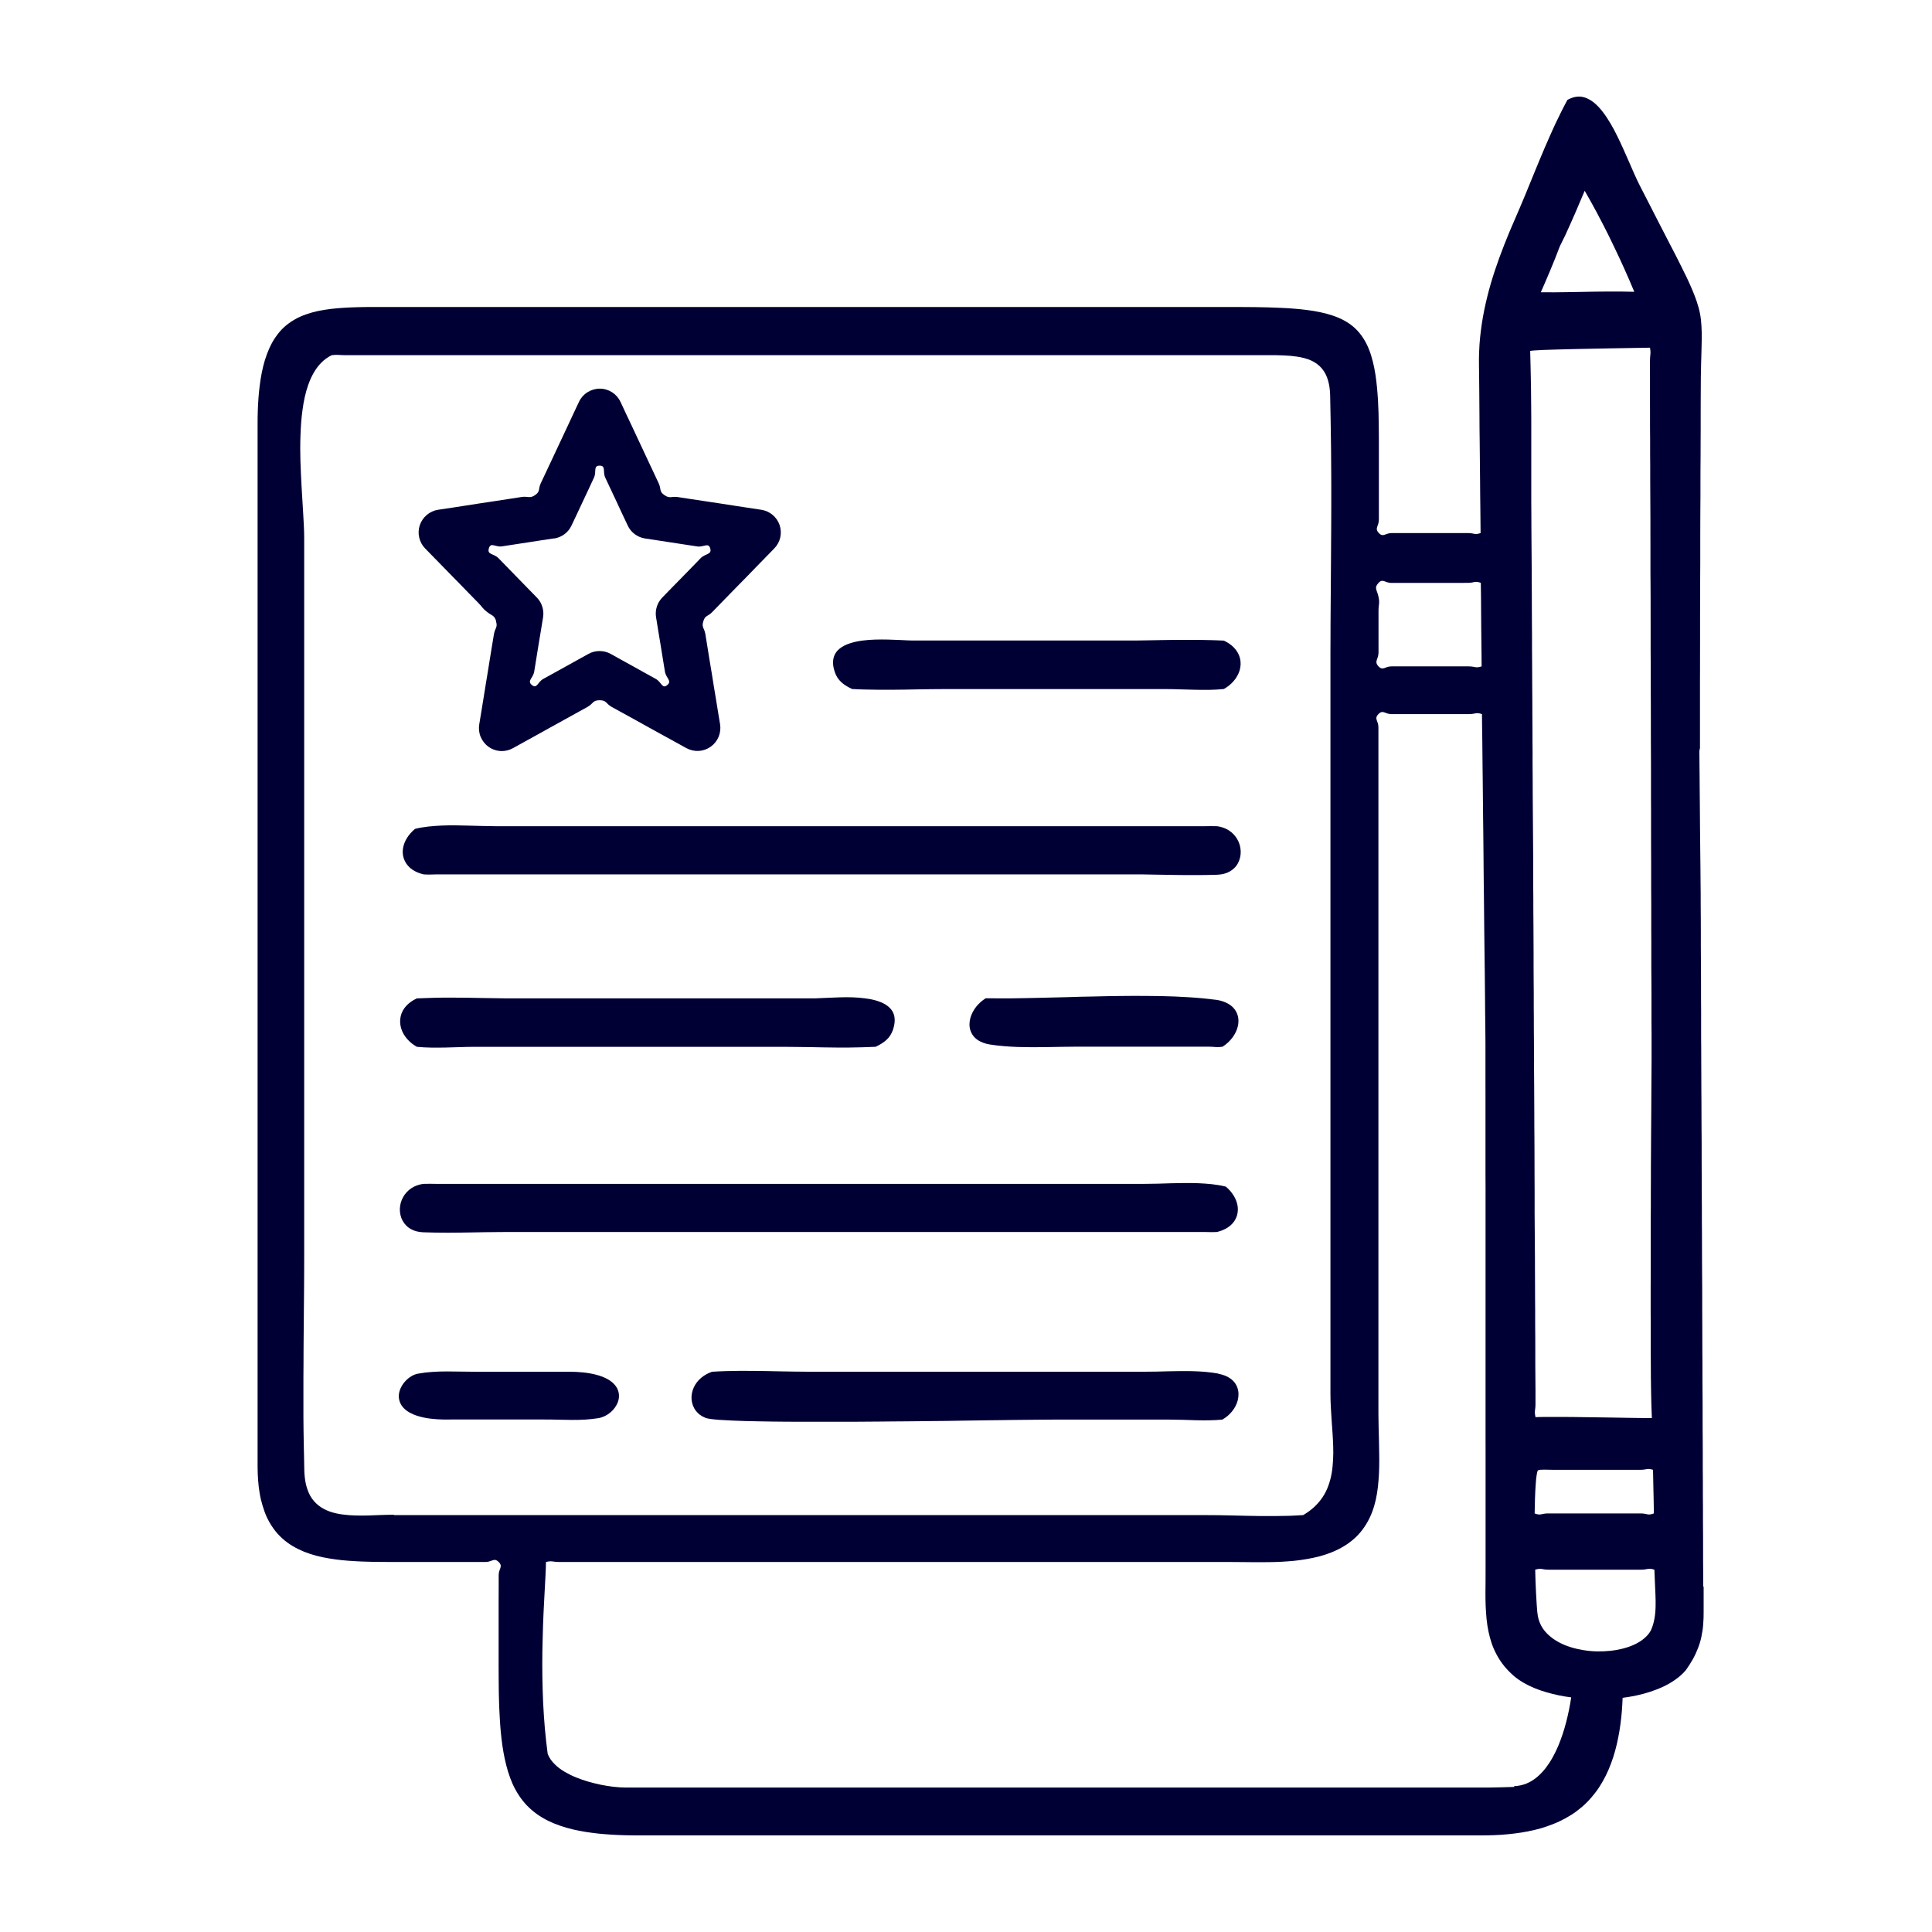
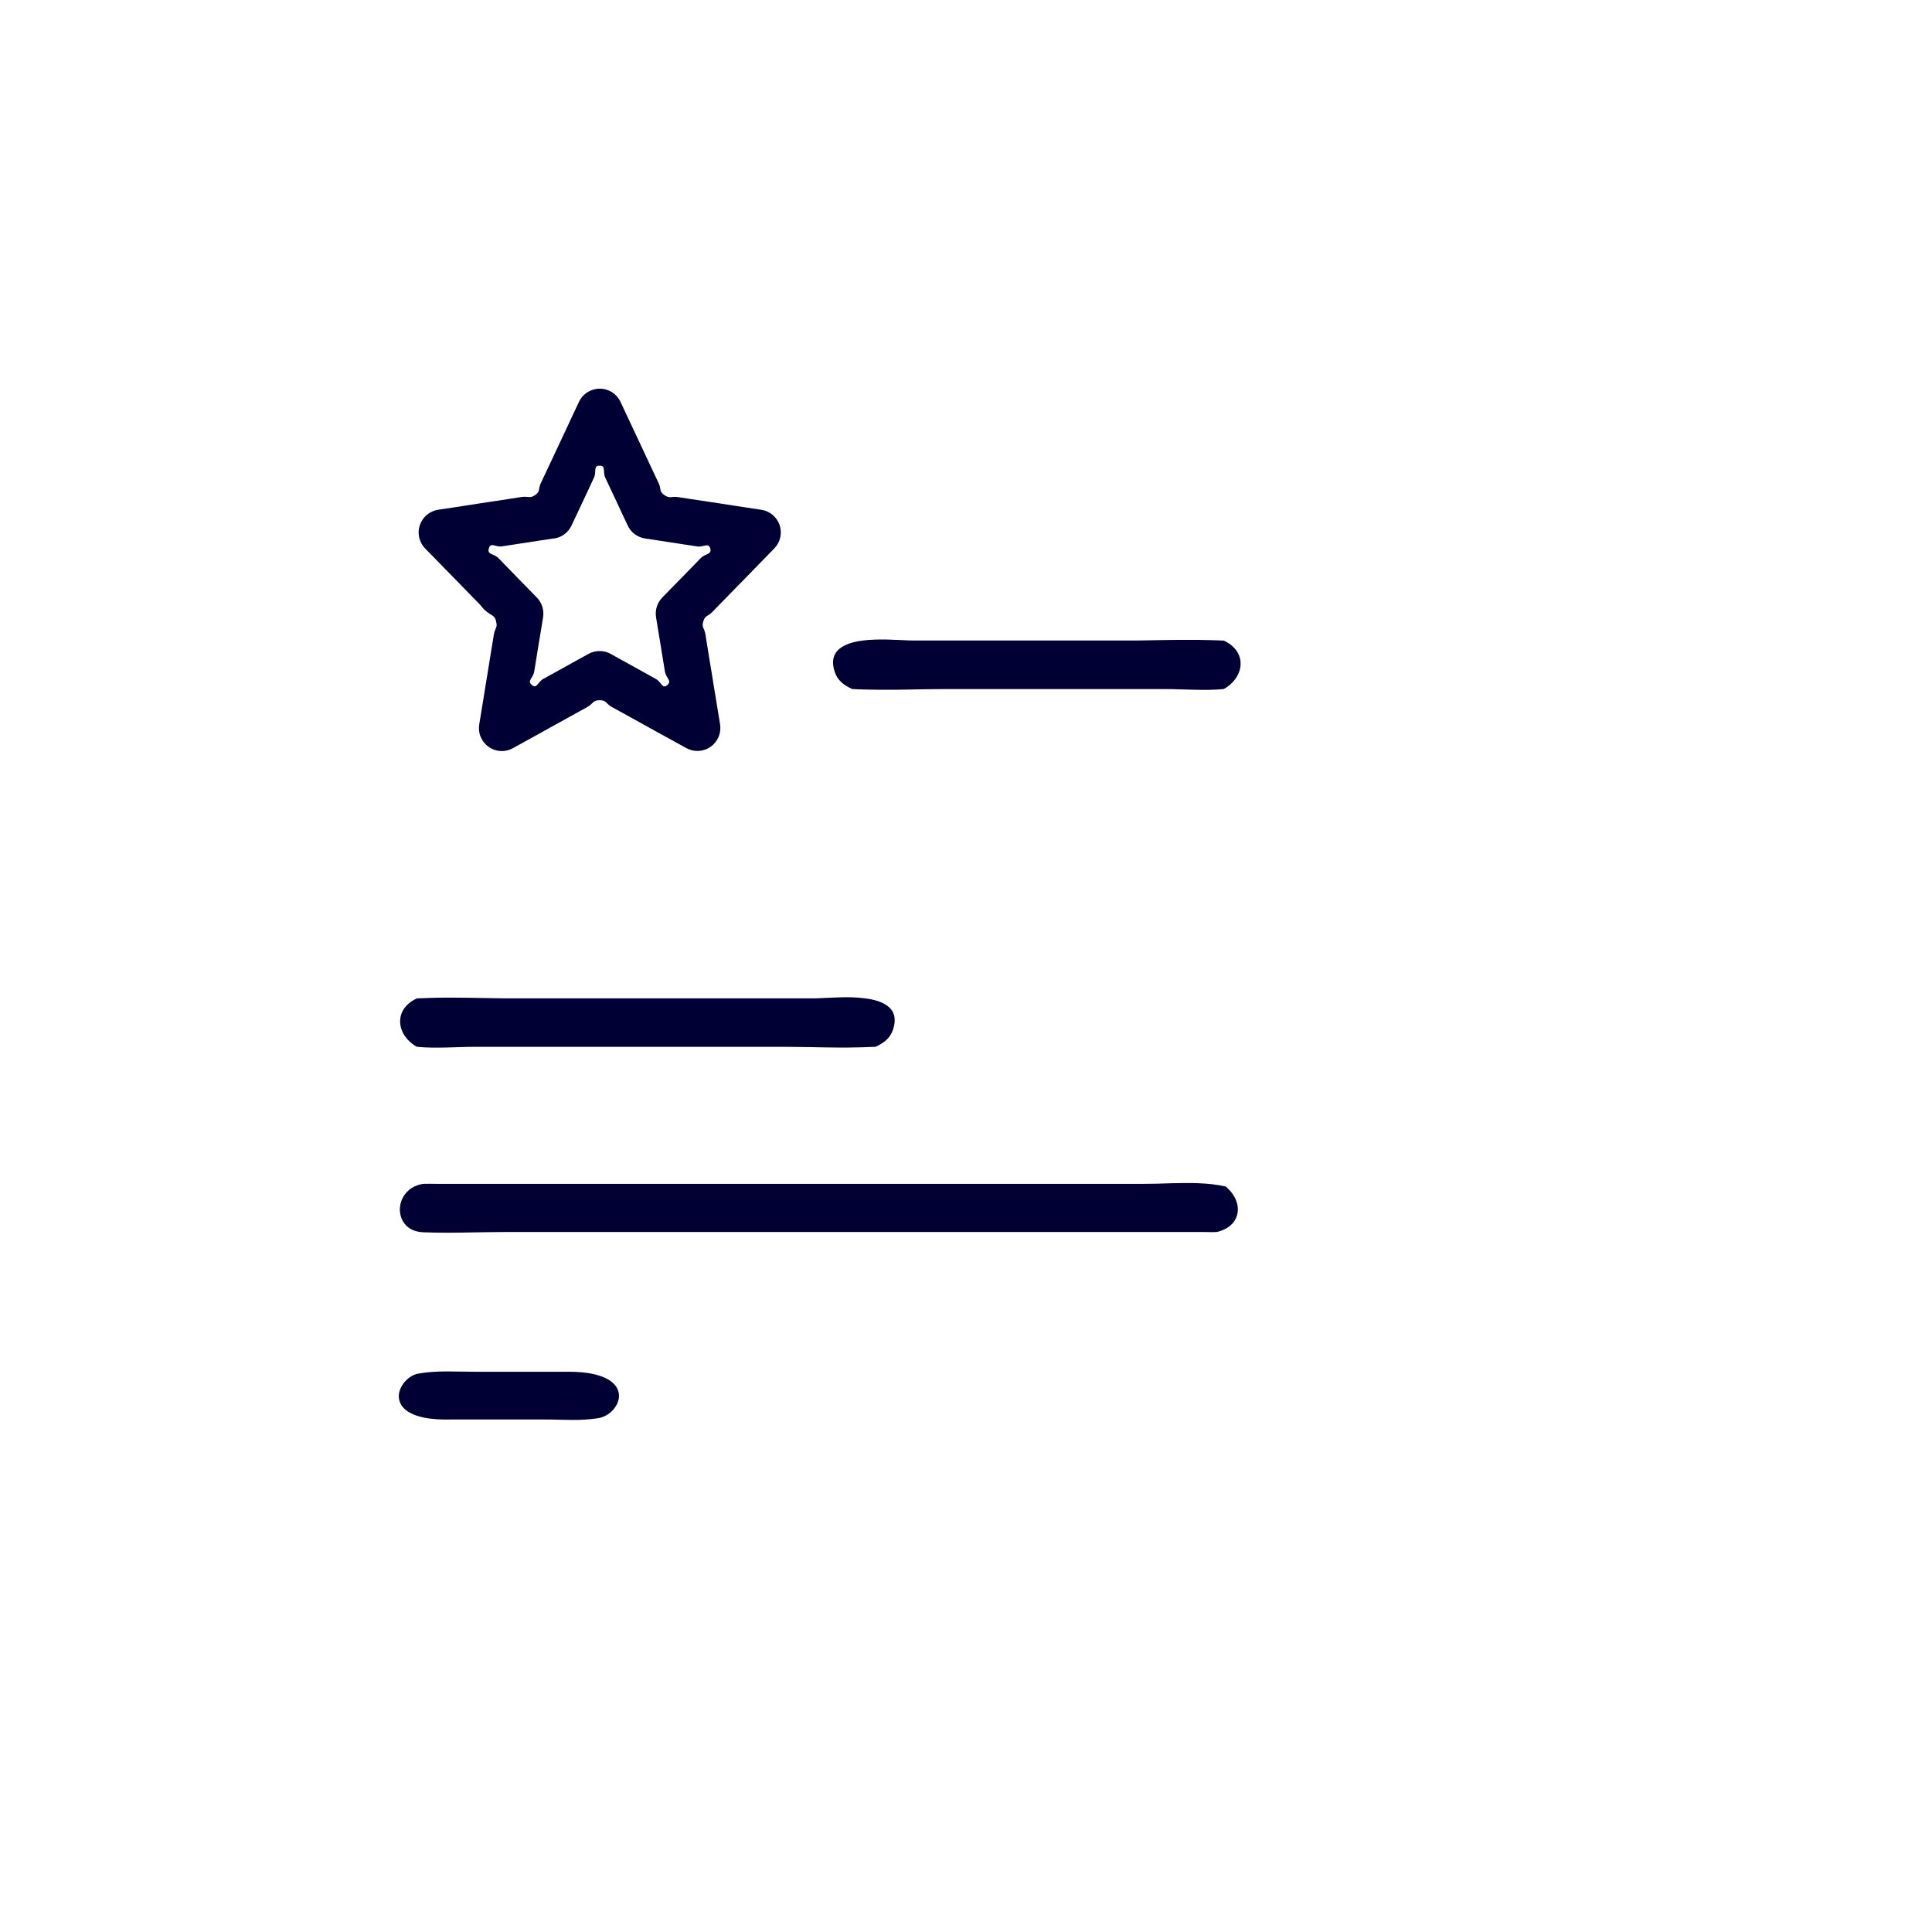
<svg xmlns="http://www.w3.org/2000/svg" width="60" height="60" viewBox="0 0 60 60" fill="none">
  <path d="M15.404 19.297C15.464 19.491 15.372 19.497 15.339 19.698C15.306 19.898 15.306 19.897 15.273 20.098C15.241 20.299 15.241 20.297 15.208 20.497C15.175 20.696 15.177 20.697 15.144 20.897C15.111 21.096 15.111 21.096 15.078 21.297C15.046 21.498 15.046 21.496 15.014 21.697C14.983 21.898 14.981 21.898 14.949 22.097C14.916 22.297 14.916 22.298 14.883 22.498C14.862 22.631 14.877 22.767 14.929 22.888C14.98 23.009 15.064 23.116 15.175 23.194C15.297 23.281 15.441 23.325 15.585 23.325C15.703 23.325 15.822 23.295 15.93 23.235C16.058 23.165 16.186 23.094 16.313 23.023C16.44 22.952 16.568 22.881 16.698 22.811C16.827 22.741 16.955 22.669 17.082 22.597C17.274 22.491 17.274 22.492 17.466 22.385C17.659 22.278 17.659 22.278 17.851 22.172C18.043 22.065 18.045 22.066 18.237 21.959C18.429 21.852 18.402 21.746 18.622 21.746C18.841 21.746 18.812 21.852 19.005 21.959C19.197 22.066 19.197 22.065 19.389 22.17C19.581 22.275 19.581 22.277 19.774 22.382C19.966 22.488 19.966 22.489 20.158 22.596C20.351 22.703 20.351 22.703 20.543 22.808C20.735 22.913 20.735 22.915 20.929 23.02C21.122 23.126 21.122 23.126 21.315 23.233C21.434 23.298 21.567 23.328 21.698 23.321C21.829 23.314 21.957 23.27 22.07 23.191C22.18 23.113 22.265 23.006 22.316 22.885C22.367 22.764 22.384 22.629 22.363 22.495C22.341 22.362 22.319 22.228 22.297 22.095C22.276 21.962 22.254 21.828 22.232 21.694C22.21 21.561 22.188 21.428 22.166 21.296C22.134 21.096 22.135 21.095 22.102 20.895C22.07 20.696 22.068 20.696 22.035 20.495C22.003 20.294 22.004 20.294 21.971 20.095C21.938 19.896 21.938 19.894 21.906 19.695C21.873 19.495 21.782 19.488 21.842 19.295C21.901 19.101 21.978 19.154 22.116 19.011C22.255 18.869 22.255 18.87 22.391 18.729C22.528 18.588 22.528 18.588 22.666 18.446C22.804 18.303 22.804 18.305 22.942 18.164C23.081 18.023 23.081 18.023 23.219 17.882C23.357 17.741 23.355 17.739 23.494 17.598C23.632 17.457 23.632 17.457 23.77 17.315C23.908 17.173 23.908 17.174 24.046 17.032C24.139 16.936 24.203 16.819 24.231 16.694C24.26 16.569 24.254 16.436 24.213 16.31C24.17 16.183 24.095 16.075 23.996 15.992C23.898 15.909 23.777 15.852 23.646 15.832C23.503 15.811 23.359 15.789 23.215 15.767C23.071 15.745 22.928 15.723 22.784 15.701C22.569 15.669 22.569 15.667 22.353 15.634C22.136 15.602 22.138 15.602 21.921 15.569C21.705 15.536 21.705 15.538 21.49 15.504C21.275 15.469 21.273 15.471 21.058 15.438C20.843 15.405 20.805 15.498 20.627 15.371C20.464 15.256 20.541 15.19 20.457 15.011C20.373 14.831 20.372 14.831 20.288 14.65C20.204 14.47 20.204 14.47 20.118 14.289C20.033 14.108 20.033 14.108 19.949 13.927C19.865 13.746 19.865 13.746 19.779 13.565C19.694 13.384 19.695 13.384 19.61 13.204C19.524 13.023 19.524 13.023 19.439 12.842C19.354 12.661 19.355 12.661 19.27 12.48C19.211 12.355 19.119 12.252 19.008 12.181C18.896 12.11 18.764 12.07 18.626 12.07C18.488 12.07 18.357 12.111 18.244 12.181C18.132 12.251 18.039 12.355 17.981 12.479C17.924 12.599 17.867 12.72 17.811 12.84C17.755 12.961 17.699 13.081 17.643 13.201C17.587 13.321 17.531 13.441 17.474 13.561C17.417 13.681 17.36 13.802 17.304 13.923C17.247 14.043 17.191 14.164 17.135 14.284C17.049 14.465 17.051 14.465 16.965 14.646C16.88 14.827 16.88 14.827 16.794 15.008C16.709 15.189 16.787 15.254 16.625 15.37C16.447 15.496 16.41 15.402 16.193 15.435C15.977 15.468 15.978 15.468 15.763 15.502C15.548 15.536 15.548 15.535 15.332 15.568C15.115 15.6 15.117 15.6 14.9 15.633C14.684 15.666 14.685 15.666 14.469 15.7C14.252 15.734 14.252 15.733 14.037 15.767C13.822 15.801 13.821 15.798 13.606 15.831C13.473 15.851 13.354 15.908 13.255 15.991C13.157 16.073 13.08 16.183 13.037 16.31C12.995 16.436 12.99 16.569 13.019 16.694C13.047 16.819 13.11 16.938 13.203 17.033C13.295 17.127 13.387 17.221 13.479 17.315C13.571 17.409 13.663 17.503 13.754 17.597C13.846 17.691 13.938 17.785 14.03 17.879C14.122 17.973 14.214 18.067 14.306 18.161C14.398 18.255 14.49 18.349 14.581 18.444C14.673 18.538 14.765 18.632 14.857 18.726C14.996 18.867 14.976 18.89 15.132 19.01C15.289 19.129 15.35 19.104 15.409 19.292L15.404 19.297ZM17.21 16.724C17.327 16.706 17.437 16.659 17.529 16.59C17.622 16.522 17.697 16.431 17.748 16.322C17.806 16.198 17.865 16.074 17.924 15.951C18.011 15.764 18.011 15.764 18.098 15.579C18.184 15.394 18.186 15.394 18.273 15.207C18.36 15.021 18.36 15.021 18.446 14.834C18.533 14.648 18.416 14.461 18.622 14.461C18.827 14.461 18.71 14.648 18.797 14.833C18.884 15.018 18.884 15.019 18.971 15.204C19.057 15.39 19.059 15.39 19.146 15.576C19.233 15.763 19.233 15.763 19.319 15.949C19.406 16.136 19.408 16.136 19.495 16.321C19.544 16.428 19.62 16.52 19.712 16.589C19.805 16.657 19.913 16.704 20.032 16.723C20.234 16.754 20.234 16.753 20.436 16.784C20.638 16.815 20.638 16.815 20.84 16.846C21.043 16.878 21.043 16.876 21.245 16.908C21.447 16.939 21.447 16.939 21.651 16.97C21.854 17.002 22 16.835 22.057 17.032C22.114 17.228 21.907 17.184 21.758 17.336C21.608 17.489 21.609 17.49 21.461 17.643C21.313 17.795 21.312 17.795 21.164 17.947C21.016 18.1 21.014 18.1 20.865 18.252C20.715 18.404 20.715 18.404 20.567 18.558C20.489 18.64 20.43 18.736 20.398 18.842C20.365 18.947 20.356 19.06 20.375 19.171C20.409 19.381 20.409 19.381 20.443 19.592C20.477 19.803 20.477 19.803 20.513 20.014C20.548 20.225 20.547 20.225 20.581 20.435C20.615 20.646 20.615 20.646 20.65 20.857C20.684 21.068 20.884 21.145 20.718 21.279C20.563 21.405 20.543 21.182 20.368 21.085C20.192 20.988 20.192 20.988 20.017 20.891C19.842 20.794 19.842 20.793 19.667 20.696C19.492 20.599 19.49 20.601 19.315 20.502C19.14 20.404 19.14 20.404 18.965 20.307C18.858 20.247 18.738 20.219 18.62 20.219C18.502 20.219 18.382 20.247 18.276 20.307C18.1 20.404 18.1 20.404 17.925 20.501C17.75 20.598 17.75 20.598 17.575 20.695C17.4 20.791 17.4 20.793 17.224 20.89C17.049 20.986 17.049 20.986 16.873 21.083C16.696 21.18 16.678 21.402 16.522 21.277C16.356 21.143 16.556 21.066 16.591 20.855C16.625 20.645 16.625 20.645 16.659 20.434C16.693 20.223 16.693 20.223 16.727 20.012C16.762 19.802 16.762 19.802 16.797 19.591C16.833 19.38 16.831 19.38 16.866 19.169C16.884 19.058 16.874 18.946 16.841 18.84C16.809 18.735 16.752 18.638 16.672 18.557C16.573 18.455 16.474 18.354 16.374 18.252C16.276 18.151 16.176 18.049 16.077 17.947C15.978 17.846 15.879 17.744 15.779 17.641C15.679 17.54 15.58 17.438 15.481 17.335C15.332 17.183 15.122 17.235 15.182 17.03C15.242 16.825 15.384 16.999 15.587 16.968C15.789 16.936 15.789 16.938 15.991 16.906C16.193 16.875 16.193 16.875 16.396 16.844C16.598 16.812 16.598 16.812 16.802 16.781C17.005 16.75 17.004 16.751 17.207 16.72L17.21 16.724Z" fill="#010035" />
  <path d="M12.938 32.509C13.086 32.524 13.237 32.532 13.389 32.534C13.541 32.537 13.69 32.534 13.841 32.532C13.992 32.529 14.141 32.523 14.292 32.519C14.443 32.514 14.594 32.51 14.743 32.51C14.951 32.51 14.951 32.51 15.161 32.51C15.37 32.51 15.369 32.51 15.578 32.51C15.787 32.51 15.786 32.51 15.995 32.51C16.205 32.51 16.203 32.51 16.413 32.51C16.622 32.51 16.62 32.51 16.83 32.51C17.039 32.51 17.038 32.51 17.247 32.51C17.456 32.51 17.455 32.51 17.663 32.51C17.871 32.51 17.871 32.51 18.079 32.51C18.287 32.51 18.287 32.51 18.496 32.51C18.706 32.51 18.704 32.51 18.912 32.51C19.12 32.51 19.12 32.51 19.329 32.51C19.539 32.51 19.537 32.51 19.747 32.51C19.956 32.51 19.954 32.51 20.164 32.51C20.373 32.51 20.372 32.51 20.581 32.51C20.791 32.51 20.789 32.51 20.998 32.51C21.208 32.51 21.208 32.51 21.416 32.51C21.624 32.51 21.625 32.51 21.833 32.51C22.041 32.51 22.041 32.51 22.25 32.51C22.46 32.51 22.46 32.51 22.668 32.51C22.875 32.51 22.877 32.51 23.085 32.51C23.293 32.51 23.294 32.51 23.502 32.51C23.71 32.51 23.711 32.51 23.921 32.51C24.13 32.51 24.13 32.51 24.34 32.51C24.475 32.51 24.611 32.513 24.747 32.514C24.882 32.516 25.019 32.517 25.154 32.519C25.289 32.52 25.426 32.524 25.561 32.527C25.697 32.53 25.833 32.53 25.97 32.532C26.107 32.533 26.242 32.533 26.379 32.532C26.516 32.53 26.651 32.529 26.786 32.524C26.922 32.52 27.058 32.516 27.194 32.509C27.319 32.449 27.433 32.383 27.525 32.299C27.618 32.215 27.689 32.11 27.735 31.972C27.783 31.824 27.796 31.698 27.779 31.59C27.758 31.453 27.691 31.347 27.589 31.261C27.498 31.184 27.381 31.127 27.246 31.084C27.131 31.047 27.001 31.022 26.867 31.005C26.742 30.988 26.611 30.978 26.48 30.973C26.349 30.969 26.218 30.969 26.091 30.973C25.953 30.976 25.822 30.982 25.702 30.988C25.546 30.995 25.412 31.003 25.317 31.005C25.107 31.005 25.107 31.005 24.898 31.005C24.688 31.005 24.688 31.005 24.479 31.005C24.27 31.005 24.27 31.005 24.06 31.005C23.851 31.005 23.851 31.005 23.642 31.005C23.432 31.005 23.432 31.005 23.223 31.005C23.014 31.005 23.014 31.005 22.804 31.005C22.595 31.005 22.595 31.005 22.386 31.005C22.176 31.005 22.176 31.005 21.967 31.005C21.758 31.005 21.758 31.005 21.548 31.005C21.339 31.005 21.339 31.005 21.129 31.005C20.92 31.005 20.92 31.005 20.711 31.005C20.501 31.005 20.501 31.005 20.292 31.005C20.083 31.005 20.083 31.005 19.873 31.005C19.664 31.005 19.664 31.005 19.455 31.005C19.245 31.005 19.245 31.005 19.036 31.005C18.826 31.005 18.826 31.005 18.617 31.005C18.408 31.005 18.408 31.005 18.198 31.005C17.989 31.005 17.989 31.005 17.78 31.005C17.57 31.005 17.57 31.005 17.361 31.005C17.152 31.005 17.152 31.005 16.941 31.005C16.73 31.005 16.732 31.005 16.521 31.005C16.31 31.005 16.311 31.005 16.101 31.005C15.97 31.005 15.837 31.005 15.706 31.005C15.575 31.005 15.444 31 15.312 30.999C15.179 30.998 15.048 30.996 14.917 30.993C14.786 30.991 14.654 30.988 14.523 30.986C14.392 30.985 14.259 30.985 14.128 30.983C13.997 30.982 13.865 30.983 13.734 30.983C13.603 30.983 13.47 30.988 13.339 30.992C13.208 30.996 13.076 30.999 12.945 31.006C12.814 31.067 12.71 31.142 12.63 31.224C12.533 31.325 12.473 31.438 12.445 31.556C12.415 31.681 12.421 31.811 12.458 31.936C12.493 32.053 12.557 32.167 12.646 32.268C12.725 32.359 12.826 32.442 12.945 32.509H12.938Z" fill="#010035" />
-   <path d="M37.752 31.049C37.618 31.031 37.48 31.017 37.335 31.002C37.2 30.99 37.06 30.978 36.916 30.97C36.773 30.961 36.64 30.954 36.496 30.948C36.352 30.943 36.218 30.938 36.076 30.935C35.934 30.933 35.798 30.931 35.656 30.93C35.514 30.928 35.377 30.927 35.236 30.928C35.095 30.93 34.957 30.928 34.816 30.931C34.675 30.934 34.536 30.934 34.395 30.937C34.255 30.94 34.115 30.943 33.975 30.947C33.836 30.951 33.695 30.953 33.555 30.955C33.416 30.958 33.275 30.964 33.135 30.968C32.996 30.973 32.853 30.975 32.715 30.978C32.577 30.981 32.433 30.985 32.293 30.988C32.154 30.991 32.011 30.995 31.873 30.997C31.735 30.998 31.59 31.002 31.453 31.004C31.317 31.005 31.17 31.005 31.033 31.005C30.889 31.005 30.748 31.005 30.613 31.002C30.498 31.074 30.398 31.163 30.318 31.263C30.233 31.371 30.17 31.491 30.137 31.61C30.1 31.744 30.097 31.878 30.137 31.999C30.177 32.12 30.251 32.224 30.375 32.306C30.471 32.367 30.592 32.414 30.744 32.438C30.886 32.461 31.032 32.478 31.178 32.489C31.325 32.501 31.467 32.511 31.614 32.515C31.761 32.519 31.905 32.522 32.051 32.522C32.198 32.522 32.343 32.522 32.489 32.519C32.634 32.516 32.781 32.513 32.926 32.511C33.071 32.508 33.219 32.506 33.363 32.506C33.503 32.506 33.642 32.506 33.782 32.506C33.991 32.506 33.991 32.506 34.2 32.506C34.41 32.506 34.41 32.506 34.619 32.506C34.828 32.506 34.828 32.506 35.038 32.506C35.247 32.506 35.247 32.506 35.456 32.506C35.666 32.506 35.666 32.506 35.875 32.506C36.085 32.506 36.085 32.506 36.294 32.506C36.503 32.506 36.503 32.506 36.713 32.506C36.922 32.506 36.922 32.506 37.131 32.506C37.341 32.506 37.341 32.506 37.55 32.506C37.759 32.506 37.762 32.538 37.969 32.506C38.09 32.428 38.19 32.334 38.268 32.231C38.356 32.116 38.416 31.992 38.443 31.867C38.474 31.727 38.466 31.589 38.413 31.467C38.363 31.35 38.275 31.247 38.142 31.172C38.04 31.113 37.912 31.069 37.757 31.048L37.752 31.049Z" fill="#010035" />
  <path d="M38.062 36.85C37.932 36.817 37.791 36.794 37.644 36.777C37.508 36.762 37.367 36.752 37.221 36.746C37.076 36.74 36.941 36.74 36.798 36.74C36.656 36.74 36.515 36.743 36.375 36.747C36.236 36.752 36.089 36.756 35.952 36.76C35.806 36.764 35.663 36.766 35.529 36.766C35.394 36.766 35.258 36.766 35.123 36.766C34.989 36.766 34.853 36.766 34.718 36.766C34.582 36.766 34.447 36.766 34.312 36.766C34.108 36.766 34.108 36.766 33.906 36.766C33.703 36.766 33.702 36.766 33.5 36.766C33.298 36.766 33.296 36.766 33.094 36.766C32.892 36.766 32.89 36.766 32.687 36.766C32.483 36.766 32.483 36.766 32.279 36.766C32.076 36.766 32.076 36.766 31.872 36.766C31.668 36.766 31.668 36.766 31.466 36.766C31.264 36.766 31.262 36.766 31.06 36.766C30.858 36.766 30.857 36.766 30.654 36.766C30.452 36.766 30.451 36.766 30.248 36.766C30.046 36.766 30.045 36.766 29.843 36.766C29.64 36.766 29.639 36.766 29.435 36.766C29.232 36.766 29.232 36.766 29.028 36.766C28.824 36.766 28.824 36.766 28.621 36.766C28.417 36.766 28.417 36.766 28.215 36.766C28.012 36.766 28.011 36.766 27.809 36.766C27.607 36.766 27.605 36.766 27.402 36.766C27.198 36.766 27.198 36.766 26.994 36.766C26.791 36.766 26.791 36.766 26.587 36.766C26.383 36.766 26.383 36.766 26.18 36.766C25.976 36.766 25.976 36.766 25.772 36.766C25.569 36.766 25.569 36.766 25.365 36.766C25.161 36.766 25.161 36.766 24.958 36.766C24.754 36.766 24.754 36.766 24.55 36.766C24.347 36.766 24.347 36.766 24.143 36.766C23.939 36.766 23.939 36.766 23.736 36.766C23.532 36.766 23.532 36.766 23.328 36.766C23.125 36.766 23.125 36.766 22.921 36.766C22.718 36.766 22.718 36.766 22.514 36.766C22.31 36.766 22.31 36.766 22.107 36.766C21.903 36.766 21.903 36.766 21.699 36.766C21.496 36.766 21.496 36.766 21.292 36.766C21.088 36.766 21.088 36.766 20.885 36.766C20.681 36.766 20.681 36.766 20.477 36.766C20.274 36.766 20.274 36.766 20.07 36.766C19.866 36.766 19.866 36.766 19.664 36.766C19.462 36.766 19.46 36.766 19.257 36.766C19.053 36.766 19.053 36.766 18.849 36.766C18.646 36.766 18.646 36.766 18.442 36.766C18.238 36.766 18.238 36.766 18.035 36.766C17.831 36.766 17.831 36.766 17.628 36.766C17.424 36.766 17.424 36.766 17.22 36.766C17.017 36.766 17.017 36.766 16.813 36.766C16.609 36.766 16.609 36.766 16.406 36.766C16.202 36.766 16.202 36.766 15.998 36.766C15.795 36.766 15.795 36.766 15.591 36.766C15.387 36.766 15.387 36.766 15.184 36.766C14.98 36.766 14.98 36.766 14.776 36.766C14.573 36.766 14.573 36.766 14.369 36.766C14.165 36.766 14.165 36.766 13.962 36.766C13.758 36.766 13.758 36.766 13.553 36.766C13.348 36.766 13.349 36.759 13.144 36.766C13.005 36.786 12.884 36.831 12.784 36.895C12.67 36.968 12.583 37.066 12.522 37.173C12.456 37.287 12.422 37.415 12.418 37.541C12.414 37.666 12.442 37.8 12.505 37.912C12.567 38.025 12.656 38.115 12.777 38.179C12.879 38.233 13.003 38.264 13.149 38.27C13.275 38.274 13.403 38.278 13.53 38.28C13.657 38.281 13.785 38.283 13.912 38.283C14.039 38.283 14.167 38.281 14.293 38.28C14.42 38.278 14.549 38.276 14.675 38.274C14.802 38.273 14.93 38.27 15.057 38.267C15.184 38.264 15.312 38.264 15.439 38.263C15.565 38.261 15.694 38.26 15.82 38.26C16.024 38.26 16.024 38.26 16.226 38.26C16.428 38.26 16.43 38.26 16.632 38.26C16.834 38.26 16.836 38.26 17.038 38.26C17.24 38.26 17.242 38.26 17.444 38.26C17.646 38.26 17.647 38.26 17.85 38.26C18.052 38.26 18.053 38.26 18.256 38.26C18.458 38.26 18.459 38.26 18.663 38.26C18.866 38.26 18.866 38.26 19.07 38.26C19.274 38.26 19.274 38.26 19.476 38.26C19.678 38.26 19.68 38.26 19.882 38.26C20.084 38.26 20.086 38.26 20.288 38.26C20.49 38.26 20.491 38.26 20.694 38.26C20.896 38.26 20.897 38.26 21.1 38.26C21.302 38.26 21.303 38.26 21.507 38.26C21.711 38.26 21.711 38.26 21.914 38.26C22.118 38.26 22.118 38.26 22.32 38.26C22.522 38.26 22.524 38.26 22.726 38.26C22.928 38.26 22.93 38.26 23.132 38.26C23.334 38.26 23.336 38.26 23.539 38.26C23.743 38.26 23.743 38.26 23.947 38.26C24.15 38.26 24.15 38.26 24.354 38.26C24.558 38.26 24.558 38.26 24.761 38.26C24.965 38.26 24.965 38.26 25.167 38.26C25.369 38.26 25.371 38.26 25.574 38.26C25.778 38.26 25.778 38.26 25.982 38.26C26.185 38.26 26.185 38.26 26.389 38.26C26.593 38.26 26.593 38.26 26.796 38.26C27 38.26 27 38.26 27.204 38.26C27.407 38.26 27.407 38.26 27.611 38.26C27.815 38.26 27.815 38.26 28.018 38.26C28.222 38.26 28.222 38.26 28.426 38.26C28.629 38.26 28.629 38.26 28.833 38.26C29.037 38.26 29.037 38.26 29.24 38.26C29.444 38.26 29.444 38.26 29.648 38.26C29.851 38.26 29.851 38.26 30.055 38.26C30.259 38.26 30.259 38.26 30.462 38.26C30.666 38.26 30.666 38.26 30.869 38.26C31.073 38.26 31.073 38.26 31.275 38.26C31.477 38.26 31.479 38.26 31.683 38.26C31.886 38.26 31.886 38.26 32.09 38.26C32.294 38.26 32.294 38.26 32.497 38.26C32.701 38.26 32.701 38.26 32.905 38.26C33.108 38.26 33.108 38.26 33.312 38.26C33.516 38.26 33.516 38.26 33.719 38.26C33.923 38.26 33.923 38.26 34.127 38.26C34.33 38.26 34.33 38.26 34.534 38.26C34.737 38.26 34.737 38.26 34.941 38.26C35.145 38.26 35.145 38.26 35.348 38.26C35.552 38.26 35.552 38.26 35.756 38.26C35.959 38.26 35.959 38.26 36.163 38.26C36.367 38.26 36.367 38.26 36.57 38.26C36.774 38.26 36.774 38.26 36.978 38.26C37.181 38.26 37.181 38.26 37.386 38.26C37.592 38.26 37.592 38.271 37.795 38.26C37.931 38.227 38.044 38.179 38.138 38.115C38.251 38.039 38.332 37.944 38.382 37.837C38.435 37.724 38.453 37.6 38.438 37.472C38.423 37.357 38.38 37.239 38.309 37.125C38.248 37.026 38.165 36.932 38.063 36.846L38.062 36.85Z" fill="#010035" />
  <path d="M17.672 42.601C17.464 42.601 17.464 42.601 17.256 42.601C17.048 42.601 17.048 42.601 16.84 42.601C16.632 42.601 16.632 42.601 16.424 42.601C16.216 42.601 16.216 42.601 16.008 42.601C15.8 42.601 15.8 42.601 15.592 42.601C15.384 42.601 15.384 42.601 15.175 42.601C14.966 42.601 14.967 42.601 14.758 42.601C14.613 42.601 14.464 42.598 14.313 42.596C14.162 42.593 14.017 42.591 13.869 42.591C13.721 42.591 13.572 42.596 13.425 42.606C13.278 42.615 13.127 42.634 12.983 42.66C12.852 42.684 12.724 42.758 12.62 42.859C12.516 42.96 12.441 43.083 12.405 43.215C12.37 43.347 12.38 43.491 12.456 43.621C12.516 43.724 12.617 43.818 12.768 43.893C12.875 43.947 13.006 43.991 13.166 44.024C13.287 44.05 13.426 44.067 13.582 44.077C13.71 44.085 13.849 44.088 14.003 44.084C14.211 44.084 14.211 44.084 14.419 44.084C14.627 44.084 14.627 44.084 14.835 44.084C15.043 44.084 15.043 44.084 15.251 44.084C15.459 44.084 15.459 44.084 15.666 44.084C15.874 44.084 15.874 44.084 16.082 44.084C16.29 44.084 16.29 44.084 16.5 44.084C16.709 44.084 16.707 44.084 16.917 44.084C17.054 44.084 17.193 44.085 17.336 44.09C17.478 44.094 17.615 44.097 17.754 44.097C17.894 44.097 18.035 44.097 18.173 44.087C18.311 44.077 18.454 44.064 18.589 44.041C18.726 44.017 18.854 43.951 18.959 43.863C19.064 43.775 19.151 43.654 19.194 43.527C19.237 43.4 19.235 43.255 19.17 43.124C19.117 43.019 19.023 42.92 18.879 42.836C18.777 42.778 18.65 42.727 18.493 42.688C18.374 42.658 18.238 42.634 18.085 42.62C17.959 42.607 17.821 42.601 17.669 42.6L17.672 42.601Z" fill="#010035" />
-   <path d="M37.837 42.658C37.713 42.636 37.586 42.62 37.456 42.607C37.327 42.594 37.203 42.589 37.073 42.584C36.944 42.58 36.818 42.579 36.69 42.58C36.562 42.581 36.434 42.583 36.306 42.586C36.177 42.589 36.049 42.593 35.922 42.596C35.796 42.599 35.665 42.6 35.539 42.6C35.401 42.6 35.262 42.6 35.122 42.6C34.914 42.6 34.914 42.6 34.705 42.6C34.495 42.6 34.497 42.6 34.288 42.6C34.078 42.6 34.08 42.6 33.87 42.6C33.661 42.6 33.662 42.6 33.453 42.6C33.244 42.6 33.245 42.6 33.036 42.6C32.826 42.6 32.828 42.6 32.618 42.6C32.409 42.6 32.41 42.6 32.201 42.6C31.992 42.6 31.993 42.6 31.785 42.6C31.577 42.6 31.577 42.6 31.368 42.6C31.159 42.6 31.16 42.6 30.951 42.6C30.741 42.6 30.743 42.6 30.533 42.6C30.324 42.6 30.325 42.6 30.116 42.6C29.907 42.6 29.908 42.6 29.699 42.6C29.489 42.6 29.489 42.6 29.282 42.6C29.074 42.6 29.074 42.6 28.864 42.6C28.655 42.6 28.655 42.6 28.447 42.6C28.239 42.6 28.238 42.6 28.03 42.6C27.822 42.6 27.82 42.6 27.612 42.6C27.404 42.6 27.404 42.6 27.195 42.6C26.986 42.6 26.986 42.6 26.778 42.6C26.57 42.6 26.569 42.6 26.361 42.6C26.153 42.6 26.151 42.6 25.943 42.6C25.735 42.6 25.734 42.6 25.525 42.6C25.315 42.6 25.315 42.6 25.106 42.6C24.966 42.6 24.823 42.599 24.679 42.596C24.535 42.593 24.395 42.591 24.251 42.589C24.108 42.586 23.966 42.583 23.824 42.58C23.682 42.577 23.538 42.576 23.395 42.574C23.253 42.573 23.109 42.571 22.967 42.573C22.824 42.574 22.679 42.577 22.54 42.581C22.4 42.586 22.252 42.591 22.112 42.601C21.981 42.647 21.87 42.712 21.78 42.786C21.675 42.873 21.598 42.976 21.547 43.086C21.491 43.207 21.468 43.333 21.477 43.457C21.486 43.581 21.531 43.708 21.608 43.81C21.681 43.906 21.782 43.984 21.912 44.034C21.973 44.058 22.115 44.077 22.322 44.094C22.44 44.102 22.579 44.109 22.738 44.117C22.864 44.122 23.004 44.128 23.152 44.132C23.283 44.137 23.421 44.138 23.568 44.141C23.7 44.144 23.84 44.145 23.984 44.148C24.117 44.149 24.257 44.152 24.399 44.152C24.535 44.152 24.673 44.154 24.814 44.154C24.955 44.154 25.089 44.154 25.23 44.154C25.371 44.154 25.505 44.154 25.646 44.154C25.787 44.154 25.922 44.154 26.061 44.154C26.201 44.154 26.338 44.154 26.477 44.154C26.617 44.154 26.754 44.151 26.893 44.151C27.033 44.151 27.171 44.151 27.309 44.148C27.447 44.145 27.587 44.145 27.725 44.144C27.863 44.142 28.003 44.142 28.141 44.141C28.279 44.139 28.419 44.138 28.557 44.137C28.695 44.135 28.836 44.134 28.973 44.132C29.109 44.131 29.252 44.13 29.39 44.128C29.528 44.127 29.67 44.124 29.807 44.121C29.944 44.118 30.088 44.117 30.223 44.115C30.358 44.114 30.503 44.112 30.639 44.109C30.783 44.108 30.921 44.107 31.055 44.104C31.2 44.102 31.338 44.1 31.471 44.098C31.619 44.097 31.757 44.095 31.886 44.094C32.04 44.092 32.18 44.09 32.302 44.09C32.476 44.088 32.615 44.087 32.717 44.087C32.849 44.087 32.983 44.087 33.117 44.087C33.251 44.087 33.384 44.087 33.517 44.087C33.65 44.087 33.783 44.087 33.917 44.087C34.117 44.087 34.117 44.087 34.317 44.087C34.518 44.087 34.518 44.087 34.718 44.087C34.917 44.087 34.918 44.087 35.118 44.087C35.317 44.087 35.319 44.087 35.518 44.087C35.717 44.087 35.719 44.087 35.92 44.087C36.12 44.087 36.12 44.087 36.321 44.087C36.456 44.087 36.593 44.09 36.731 44.094C36.87 44.098 37.005 44.102 37.142 44.107C37.278 44.111 37.416 44.111 37.552 44.109C37.687 44.108 37.827 44.1 37.96 44.087C38.08 44.02 38.18 43.933 38.258 43.837C38.345 43.732 38.406 43.614 38.438 43.493C38.472 43.362 38.472 43.228 38.432 43.107C38.392 42.986 38.315 42.883 38.197 42.802C38.103 42.738 37.983 42.69 37.835 42.663L37.837 42.658Z" fill="#010035" />
-   <path d="M52.895 49.276C52.895 49.074 52.895 49.134 52.894 48.87C52.894 48.757 52.893 48.621 52.891 48.465C52.891 48.342 52.891 48.205 52.891 48.059C52.891 47.932 52.891 47.797 52.89 47.653C52.89 47.523 52.888 47.388 52.887 47.247C52.887 47.116 52.887 46.981 52.887 46.841C52.887 46.71 52.884 46.575 52.884 46.435C52.884 46.303 52.884 46.167 52.884 46.029C52.884 45.891 52.881 45.761 52.881 45.623C52.881 45.485 52.881 45.356 52.881 45.218C52.881 45.079 52.881 44.95 52.88 44.812C52.878 44.673 52.878 44.542 52.877 44.406C52.876 44.269 52.876 44.136 52.876 44C52.876 43.863 52.876 43.731 52.876 43.594C52.876 43.457 52.874 43.325 52.873 43.188C52.871 43.051 52.873 42.919 52.871 42.782C52.87 42.645 52.871 42.513 52.871 42.376C52.871 42.239 52.868 42.106 52.868 41.97C52.868 41.835 52.868 41.7 52.867 41.565C52.866 41.429 52.867 41.294 52.866 41.159C52.864 41.023 52.864 40.888 52.864 40.753C52.864 40.617 52.864 40.482 52.864 40.347C52.864 40.212 52.864 40.076 52.863 39.941C52.861 39.806 52.86 39.67 52.86 39.535C52.86 39.4 52.86 39.264 52.858 39.129C52.857 38.994 52.858 38.859 52.857 38.722C52.856 38.585 52.857 38.45 52.856 38.315C52.854 38.179 52.854 38.042 52.853 37.907C52.851 37.772 52.853 37.635 52.853 37.5C52.853 37.365 52.851 37.228 52.85 37.093C52.849 36.957 52.85 36.821 52.849 36.685C52.847 36.55 52.847 36.413 52.847 36.278C52.847 36.143 52.847 36.006 52.846 35.872C52.844 35.738 52.846 35.6 52.846 35.465C52.846 35.33 52.844 35.193 52.843 35.057C52.841 34.922 52.843 34.785 52.841 34.65C52.84 34.515 52.841 34.378 52.84 34.243C52.839 34.108 52.839 33.971 52.837 33.836C52.836 33.7 52.836 33.562 52.836 33.428C52.836 33.294 52.836 33.155 52.834 33.021C52.833 32.887 52.834 32.747 52.833 32.614C52.831 32.48 52.83 32.34 52.83 32.206C52.83 32.072 52.83 31.933 52.83 31.8C52.83 31.668 52.83 31.527 52.83 31.395C52.83 31.262 52.827 31.12 52.827 30.987C52.827 30.848 52.827 30.712 52.827 30.58C52.827 30.439 52.827 30.304 52.826 30.174C52.826 30.032 52.823 29.896 52.823 29.768C52.823 29.624 52.823 29.489 52.821 29.362C52.821 29.214 52.821 29.079 52.821 28.956C52.821 28.8 52.821 28.664 52.82 28.55C52.82 28.294 52.817 28.152 52.817 28.145C52.816 27.945 52.817 27.945 52.816 27.744C52.814 27.544 52.813 27.545 52.812 27.344C52.81 27.143 52.812 27.145 52.809 26.944C52.806 26.743 52.807 26.745 52.804 26.544C52.801 26.343 52.801 26.344 52.8 26.144C52.799 25.943 52.799 25.944 52.796 25.743C52.793 25.543 52.796 25.544 52.793 25.343C52.79 25.142 52.791 25.144 52.79 24.943C52.789 24.742 52.789 24.744 52.786 24.543C52.783 24.342 52.786 24.342 52.783 24.143C52.78 23.943 52.78 23.942 52.779 23.742C52.777 23.543 52.779 23.542 52.776 23.341C52.776 23.301 52.782 23.268 52.794 23.24C52.794 23.143 52.794 23.003 52.794 22.828C52.794 22.707 52.794 22.569 52.794 22.416C52.794 22.29 52.794 22.152 52.794 22.005C52.794 21.874 52.794 21.737 52.794 21.592C52.794 21.459 52.794 21.321 52.794 21.179C52.794 21.045 52.796 20.908 52.796 20.766C52.796 20.623 52.796 20.494 52.796 20.353C52.796 20.212 52.797 20.081 52.797 19.941C52.797 19.802 52.797 19.668 52.797 19.53C52.797 19.392 52.797 19.256 52.797 19.118C52.797 18.98 52.797 18.845 52.799 18.705C52.8 18.566 52.799 18.43 52.799 18.294C52.799 18.157 52.8 18.019 52.801 17.881C52.803 17.742 52.801 17.606 52.803 17.468C52.804 17.329 52.803 17.191 52.803 17.055C52.803 16.918 52.803 16.778 52.803 16.642C52.803 16.505 52.803 16.365 52.804 16.229C52.806 16.092 52.804 15.952 52.806 15.816C52.807 15.679 52.807 15.538 52.809 15.402C52.81 15.267 52.809 15.125 52.809 14.989C52.809 14.854 52.809 14.71 52.81 14.576C52.81 14.435 52.812 14.297 52.813 14.164C52.813 14.021 52.813 13.883 52.814 13.751C52.814 13.607 52.814 13.469 52.816 13.338C52.816 13.189 52.816 13.053 52.816 12.926C52.816 12.772 52.816 12.633 52.817 12.514C52.817 12.329 52.819 12.19 52.819 12.103C52.819 11.963 52.819 11.832 52.821 11.71C52.823 11.569 52.826 11.438 52.829 11.317C52.831 11.174 52.837 11.044 52.84 10.924C52.844 10.78 52.847 10.65 52.849 10.53C52.85 10.387 52.849 10.258 52.841 10.137C52.834 10.002 52.821 9.875 52.797 9.749C52.773 9.622 52.74 9.504 52.696 9.37C52.659 9.257 52.612 9.138 52.556 9.004C52.51 8.894 52.457 8.776 52.396 8.646C52.344 8.538 52.287 8.421 52.223 8.293C52.169 8.183 52.111 8.068 52.047 7.943C51.985 7.823 51.923 7.703 51.861 7.584C51.8 7.464 51.738 7.345 51.676 7.225C51.615 7.105 51.553 6.986 51.491 6.866C51.399 6.687 51.4 6.685 51.307 6.506C51.215 6.326 51.215 6.326 51.122 6.145C51.03 5.965 51.03 5.965 50.937 5.785C50.877 5.67 50.816 5.539 50.752 5.396C50.697 5.271 50.638 5.139 50.58 5.002C50.524 4.872 50.464 4.74 50.405 4.607C50.345 4.475 50.285 4.345 50.221 4.217C50.157 4.089 50.089 3.956 50.017 3.837C49.94 3.707 49.861 3.586 49.778 3.478C49.683 3.354 49.584 3.25 49.479 3.169C49.356 3.075 49.225 3.015 49.089 3.002C48.959 2.991 48.822 3.022 48.677 3.103C48.613 3.222 48.55 3.341 48.49 3.462C48.431 3.583 48.371 3.704 48.312 3.827C48.254 3.949 48.2 4.072 48.145 4.196C48.089 4.32 48.035 4.442 47.982 4.566C47.929 4.69 47.877 4.814 47.825 4.939C47.774 5.064 47.721 5.188 47.67 5.314C47.619 5.439 47.568 5.564 47.516 5.69C47.465 5.815 47.414 5.94 47.363 6.064C47.311 6.188 47.259 6.313 47.206 6.437C47.153 6.561 47.1 6.687 47.046 6.809C46.989 6.939 46.932 7.07 46.877 7.202C46.821 7.335 46.769 7.466 46.717 7.598C46.666 7.731 46.614 7.863 46.565 7.998C46.517 8.134 46.47 8.267 46.424 8.403C46.379 8.538 46.337 8.675 46.297 8.811C46.257 8.948 46.22 9.086 46.186 9.224C46.152 9.363 46.121 9.502 46.092 9.642C46.064 9.781 46.039 9.922 46.018 10.063C45.997 10.204 45.98 10.345 45.965 10.488C45.951 10.63 45.941 10.771 45.936 10.915C45.93 11.059 45.928 11.2 45.931 11.342C45.934 11.473 45.934 11.604 45.936 11.735C45.937 11.866 45.938 11.997 45.94 12.128C45.941 12.259 45.941 12.39 45.943 12.521C45.944 12.652 45.946 12.784 45.946 12.915C45.946 13.046 45.947 13.177 45.948 13.307C45.948 13.443 45.951 13.578 45.953 13.713C45.954 13.849 45.956 13.984 45.957 14.119C45.958 14.255 45.96 14.39 45.961 14.525C45.963 14.661 45.964 14.796 45.965 14.931C45.967 15.066 45.967 15.202 45.968 15.337C45.97 15.472 45.971 15.608 45.973 15.743C45.974 15.878 45.975 16.014 45.977 16.149C45.978 16.284 45.98 16.419 45.981 16.555C45.795 16.619 45.785 16.555 45.587 16.555C45.389 16.555 45.389 16.555 45.192 16.555C44.996 16.555 44.996 16.555 44.798 16.555C44.6 16.555 44.6 16.555 44.403 16.555C44.207 16.555 44.205 16.555 44.009 16.555C43.812 16.555 43.811 16.555 43.614 16.555C43.418 16.555 43.416 16.555 43.218 16.555C43.02 16.555 42.959 16.697 42.822 16.555C42.678 16.404 42.822 16.347 42.822 16.139C42.822 15.931 42.822 15.931 42.822 15.723C42.822 15.515 42.822 15.515 42.822 15.307C42.822 15.099 42.822 15.099 42.822 14.891C42.822 14.683 42.822 14.683 42.822 14.475C42.822 14.267 42.822 14.267 42.822 14.058C42.822 13.849 42.822 13.85 42.822 13.641C42.822 13.501 42.822 13.367 42.819 13.238C42.818 13.098 42.815 12.964 42.812 12.835C42.808 12.695 42.802 12.56 42.795 12.432C42.787 12.291 42.775 12.157 42.764 12.03C42.75 11.889 42.734 11.755 42.715 11.63C42.693 11.489 42.667 11.358 42.636 11.235C42.602 11.096 42.562 10.969 42.515 10.851C42.462 10.718 42.401 10.6 42.331 10.493C42.255 10.378 42.17 10.275 42.073 10.186C41.976 10.096 41.867 10.021 41.746 9.954C41.633 9.892 41.511 9.841 41.375 9.796C41.256 9.756 41.126 9.721 40.987 9.693C40.863 9.667 40.73 9.645 40.589 9.627C40.462 9.61 40.33 9.598 40.189 9.586C40.061 9.576 39.927 9.566 39.787 9.561C39.659 9.555 39.525 9.549 39.386 9.546C39.256 9.542 39.122 9.539 38.983 9.538C38.853 9.536 38.718 9.535 38.58 9.535C38.449 9.535 38.315 9.535 38.177 9.535C38.041 9.535 37.905 9.535 37.769 9.535C37.634 9.535 37.498 9.535 37.362 9.535C37.158 9.535 37.158 9.535 36.955 9.535C36.751 9.535 36.751 9.535 36.547 9.535C36.344 9.535 36.344 9.535 36.14 9.535C35.937 9.535 35.937 9.535 35.733 9.535C35.529 9.535 35.529 9.535 35.325 9.535C35.122 9.535 35.122 9.535 34.918 9.535C34.715 9.535 34.715 9.535 34.511 9.535C34.307 9.535 34.307 9.535 34.104 9.535C33.9 9.535 33.9 9.535 33.696 9.535C33.493 9.535 33.493 9.535 33.289 9.535C33.085 9.535 33.085 9.535 32.882 9.535C32.678 9.535 32.678 9.535 32.474 9.535C32.271 9.535 32.271 9.535 32.067 9.535C31.863 9.535 31.863 9.535 31.66 9.535C31.456 9.535 31.456 9.535 31.252 9.535C31.049 9.535 31.049 9.535 30.845 9.535C30.641 9.535 30.641 9.535 30.438 9.535C30.234 9.535 30.234 9.535 30.03 9.535C29.827 9.535 29.827 9.535 29.623 9.535C29.419 9.535 29.419 9.535 29.216 9.535C29.012 9.535 29.012 9.535 28.808 9.535C28.605 9.535 28.605 9.535 28.401 9.535C28.198 9.535 28.198 9.535 27.994 9.535C27.79 9.535 27.79 9.535 27.587 9.535C27.383 9.535 27.383 9.535 27.179 9.535C26.976 9.535 26.976 9.535 26.772 9.535C26.568 9.535 26.568 9.535 26.365 9.535C26.161 9.535 26.161 9.535 25.957 9.535C25.754 9.535 25.754 9.535 25.55 9.535C25.346 9.535 25.346 9.535 25.143 9.535C24.939 9.535 24.939 9.535 24.735 9.535C24.532 9.535 24.532 9.535 24.328 9.535C24.124 9.535 24.124 9.535 23.921 9.535C23.717 9.535 23.717 9.535 23.514 9.535C23.31 9.535 23.31 9.535 23.106 9.535C22.902 9.535 22.902 9.535 22.699 9.535C22.495 9.535 22.495 9.535 22.291 9.535C22.088 9.535 22.088 9.535 21.884 9.535C21.681 9.535 21.681 9.535 21.477 9.535C21.273 9.535 21.273 9.535 21.068 9.535C20.863 9.535 20.864 9.535 20.661 9.535C20.457 9.535 20.457 9.535 20.252 9.535C20.047 9.535 20.049 9.535 19.843 9.535C19.638 9.535 19.64 9.535 19.435 9.535C19.23 9.535 19.231 9.535 19.027 9.535C18.824 9.535 18.824 9.535 18.619 9.535C18.413 9.535 18.415 9.535 18.21 9.535C18.005 9.535 18.006 9.535 17.801 9.535C17.596 9.535 17.596 9.535 17.392 9.535C17.189 9.535 17.187 9.535 16.984 9.535C16.84 9.535 16.697 9.535 16.554 9.535C16.41 9.535 16.267 9.535 16.123 9.535C15.98 9.535 15.837 9.535 15.693 9.535C15.478 9.535 15.478 9.535 15.263 9.535C15.048 9.535 15.048 9.535 14.833 9.535C14.618 9.535 14.618 9.535 14.403 9.535C14.188 9.535 14.188 9.535 13.973 9.535C13.758 9.535 13.758 9.535 13.543 9.535C13.328 9.535 13.328 9.535 13.111 9.535C12.895 9.535 12.896 9.535 12.68 9.535C12.543 9.535 12.411 9.535 12.28 9.535C12.149 9.535 12.009 9.535 11.879 9.534C11.743 9.534 11.609 9.534 11.479 9.534C11.342 9.534 11.209 9.538 11.081 9.541C10.942 9.545 10.81 9.549 10.682 9.558C10.544 9.566 10.411 9.579 10.284 9.593C10.148 9.61 10.015 9.63 9.89 9.656C9.755 9.684 9.626 9.72 9.505 9.763C9.376 9.808 9.255 9.862 9.142 9.928C9.03 9.994 8.919 10.072 8.82 10.163C8.722 10.254 8.639 10.351 8.561 10.465C8.488 10.569 8.424 10.684 8.366 10.812C8.315 10.926 8.268 11.05 8.226 11.185C8.189 11.305 8.158 11.435 8.13 11.573C8.105 11.697 8.084 11.828 8.067 11.966C8.051 12.091 8.037 12.224 8.027 12.363C8.017 12.49 8.011 12.623 8.006 12.762C8.001 12.89 8 13.023 8 13.162C8 13.299 8 13.436 8 13.572C8 13.709 8 13.846 8 13.983C8 14.119 8 14.256 8 14.393C8 14.53 8 14.666 8 14.803C8 14.94 8 15.076 8 15.213C8 15.418 8 15.418 8 15.623C8 15.828 8 15.828 8 16.033C8 16.238 8 16.238 8 16.444C8 16.649 8 16.649 8 16.854C8 17.059 8 17.059 8 17.264C8 17.469 8 17.469 8 17.674C8 17.879 8 17.879 8 18.084C8 18.289 8 18.289 8 18.494C8 18.7 8 18.7 8 18.903C8 19.107 8 19.108 8 19.312C8 19.515 8 19.517 8 19.721C8 19.924 8 19.926 8 20.129C8 20.333 8 20.334 8 20.538C8 20.742 8 20.743 8 20.948C8 21.153 8 21.153 8 21.358C8 21.564 8 21.564 8 21.768C8 21.974 8 21.974 8 22.179C8 22.384 8 22.384 8 22.589C8 22.794 8 22.794 8 22.999C8 23.204 8 23.204 8 23.409C8 23.614 8 23.614 8 23.819C8 24.024 8 24.024 8 24.23C8 24.435 8 24.435 8 24.64C8 24.845 8 24.845 8 25.05C8 25.255 8 25.255 8 25.46C8 25.665 8 25.665 8 25.87C8 26.075 8 26.075 8 26.28C8 26.485 8 26.485 8 26.691C8 26.895 8 26.895 8 27.101C8 27.306 8 27.306 8 27.511C8 27.716 8 27.716 8 27.921C8 28.126 8 28.126 8 28.331C8 28.536 8 28.536 8 28.741C8 28.946 8 28.946 8 29.151C8 29.357 8 29.357 8 29.562C8 29.767 8 29.767 8 29.972C8 30.177 8 30.177 8 30.382C8 30.587 8 30.587 8 30.792C8 30.997 8 30.997 8 31.202C8 31.407 8 31.407 8 31.612C8 31.817 8 31.817 8 32.023C8 32.228 8 32.228 8 32.433C8 32.638 8 32.638 8 32.843C8 33.048 8 33.048 8 33.253C8 33.458 8 33.458 8 33.663C8 33.868 8 33.868 8 34.073C8 34.278 8 34.278 8 34.483C8 34.689 8 34.689 8 34.894C8 35.099 8 35.099 8 35.304C8 35.509 8 35.509 8 35.714C8 35.919 8 35.919 8 36.124C8 36.329 8 36.329 8 36.534C8 36.739 8 36.739 8 36.944C8 37.15 8 37.15 8 37.355C8 37.56 8 37.56 8 37.765C8 37.97 8 37.97 8 38.175C8 38.38 8 38.38 8 38.585C8 38.79 8 38.79 8 38.995C8 39.2 8 39.2 8 39.405C8 39.611 8 39.611 8 39.816C8 40.021 8 40.021 8 40.226C8 40.431 8 40.431 8 40.636C8 40.841 8 40.841 8 41.046C8 41.251 8 41.251 8 41.458C8 41.664 8 41.663 8 41.868C8 42.073 8 42.073 8 42.278C8 42.483 8 42.483 8 42.69C8 42.896 8 42.895 8 43.101C8 43.308 8 43.306 8 43.511C8 43.716 8 43.716 8 43.923C8 44.129 8 44.128 8 44.334C8 44.541 8 44.54 8 44.746C8 44.953 8 44.953 8 45.158C8 45.363 8 45.364 8 45.569C8 45.709 8.007 45.843 8.016 45.969C8.026 46.109 8.041 46.243 8.063 46.367C8.085 46.506 8.117 46.636 8.154 46.757C8.194 46.892 8.239 47.018 8.293 47.132C8.353 47.258 8.422 47.372 8.497 47.476C8.577 47.587 8.667 47.686 8.763 47.774C8.86 47.862 8.97 47.942 9.085 48.012C9.201 48.081 9.317 48.138 9.444 48.19C9.571 48.241 9.692 48.279 9.824 48.315C9.957 48.351 10.081 48.375 10.216 48.398C10.351 48.42 10.477 48.438 10.612 48.452C10.747 48.466 10.875 48.475 11.011 48.483C11.146 48.492 11.274 48.496 11.411 48.5C11.548 48.505 11.676 48.506 11.812 48.507C11.949 48.509 12.079 48.509 12.214 48.509C12.419 48.509 12.419 48.509 12.623 48.509C12.826 48.509 12.828 48.509 13.032 48.509C13.235 48.509 13.235 48.509 13.44 48.509C13.645 48.509 13.645 48.509 13.849 48.509C14.053 48.509 14.054 48.509 14.258 48.509C14.461 48.509 14.463 48.509 14.666 48.509C14.87 48.509 14.872 48.509 15.077 48.509C15.282 48.509 15.342 48.364 15.487 48.509C15.632 48.654 15.487 48.712 15.487 48.915C15.487 49.117 15.487 49.117 15.487 49.321C15.487 49.524 15.487 49.523 15.485 49.726C15.484 49.93 15.485 49.929 15.485 50.132C15.485 50.336 15.485 50.334 15.485 50.538C15.485 50.742 15.485 50.742 15.485 50.944C15.485 51.146 15.485 51.148 15.485 51.35C15.485 51.552 15.485 51.554 15.485 51.756C15.485 51.895 15.485 52.032 15.487 52.166C15.487 52.306 15.488 52.442 15.491 52.576C15.494 52.716 15.498 52.852 15.502 52.985C15.508 53.126 15.514 53.261 15.523 53.394C15.531 53.535 15.541 53.67 15.554 53.802C15.567 53.943 15.584 54.079 15.602 54.208C15.622 54.349 15.646 54.483 15.673 54.611C15.703 54.751 15.736 54.882 15.774 55.009C15.816 55.144 15.863 55.272 15.915 55.392C15.973 55.52 16.038 55.639 16.111 55.751C16.183 55.862 16.27 55.973 16.364 56.071C16.458 56.169 16.561 56.256 16.673 56.337C16.78 56.414 16.897 56.484 17.023 56.547C17.14 56.604 17.267 56.655 17.402 56.702C17.525 56.743 17.656 56.782 17.795 56.815C17.922 56.844 18.056 56.87 18.197 56.893C18.327 56.913 18.46 56.931 18.602 56.946C18.733 56.958 18.868 56.97 19.009 56.978C19.14 56.987 19.277 56.991 19.418 56.995C19.55 56.998 19.687 57.001 19.828 57C19.965 57 20.103 57 20.241 57C20.378 57 20.516 57 20.654 57C20.791 57 20.929 57 21.067 57C21.273 57 21.273 57 21.48 57C21.686 57 21.686 57 21.893 57C22.099 57 22.099 57 22.306 57C22.512 57 22.512 57 22.719 57C22.925 57 22.925 57 23.132 57C23.338 57 23.338 57 23.545 57C23.751 57 23.751 57 23.958 57C24.164 57 24.164 57 24.371 57C24.577 57 24.577 57 24.784 57C24.99 57 24.99 57 25.197 57C25.403 57 25.403 57 25.61 57C25.816 57 25.816 57 26.023 57C26.229 57 26.229 57 26.436 57C26.642 57 26.642 57 26.849 57C27.055 57 27.055 57 27.262 57C27.468 57 27.468 57 27.675 57C27.881 57 27.881 57 28.088 57C28.294 57 28.294 57 28.501 57C28.707 57 28.707 57 28.914 57C29.12 57 29.12 57 29.328 57C29.536 57 29.535 57 29.741 57C29.948 57 29.948 57 30.154 57C30.361 57 30.361 57 30.567 57C30.774 57 30.774 57 30.982 57C31.19 57 31.188 57 31.395 57C31.601 57 31.601 57 31.808 57C32.014 57 32.014 57 32.222 57C32.43 57 32.429 57 32.635 57C32.842 57 32.842 57 33.05 57C33.258 57 33.256 57 33.463 57C33.669 57 33.669 57 33.876 57C34.082 57 34.082 57 34.289 57C34.495 57 34.495 57 34.702 57C34.908 57 34.908 57 35.115 57C35.321 57 35.321 57 35.529 57C35.737 57 35.736 57 35.942 57C36.149 57 36.149 57 36.357 57C36.565 57 36.563 57 36.77 57C36.976 57 36.976 57 37.184 57C37.392 57 37.391 57 37.599 57C37.806 57 37.805 57 38.013 57C38.221 57 38.219 57 38.427 57C38.635 57 38.634 57 38.842 57C39.05 57 39.048 57 39.255 57C39.461 57 39.461 57 39.669 57C39.877 57 39.876 57 40.084 57C40.292 57 40.29 57 40.498 57C40.706 57 40.706 57 40.913 57C41.119 57 41.12 57 41.327 57C41.533 57 41.539 57 41.751 57C41.964 57 41.964 57 42.176 57C42.388 57 42.388 57 42.6 57C42.812 57 42.812 57 43.025 57C43.237 57 43.237 57 43.449 57C43.661 57 43.661 57 43.873 57C44.086 57 44.086 57 44.298 57C44.51 57 44.51 57 44.722 57C44.934 57 44.934 57 45.147 57C45.359 57 45.359 57 45.572 57C45.786 57 45.785 57 45.998 57C46.139 57 46.277 56.998 46.413 56.992C46.548 56.987 46.692 56.977 46.826 56.964C46.967 56.951 47.103 56.934 47.237 56.913C47.377 56.891 47.514 56.864 47.645 56.834C47.783 56.802 47.915 56.763 48.042 56.719C48.169 56.675 48.304 56.624 48.426 56.565C48.549 56.507 48.674 56.44 48.79 56.367C48.905 56.295 49.017 56.211 49.123 56.121C49.228 56.031 49.325 55.934 49.416 55.829C49.507 55.724 49.589 55.617 49.666 55.5C49.742 55.383 49.808 55.268 49.871 55.141C49.93 55.022 49.984 54.895 50.034 54.761C50.081 54.636 50.123 54.505 50.161 54.366C50.197 54.238 50.228 54.103 50.255 53.963C50.281 53.832 50.305 53.696 50.323 53.555C50.342 53.422 50.356 53.284 50.368 53.143C50.379 53.009 50.386 52.871 50.392 52.728C50.538 52.709 50.682 52.684 50.823 52.654C50.964 52.625 51.11 52.585 51.245 52.541C51.387 52.494 51.524 52.441 51.652 52.381C51.789 52.317 51.916 52.243 52.03 52.162C52.154 52.075 52.262 51.978 52.354 51.871C52.435 51.756 52.505 51.648 52.564 51.544C52.632 51.423 52.686 51.306 52.73 51.192C52.78 51.066 52.816 50.943 52.841 50.82C52.867 50.698 52.886 50.568 52.895 50.436C52.906 50.312 52.908 50.184 52.908 50.047C52.908 49.924 52.908 49.796 52.908 49.658C52.908 49.536 52.908 49.406 52.908 49.269L52.895 49.276ZM51.362 47.001C51.169 47.075 51.157 47.001 50.952 47.001C50.746 47.001 50.746 47.001 50.54 47.001C50.333 47.001 50.335 47.001 50.128 47.001C49.922 47.001 49.923 47.001 49.718 47.001C49.513 47.001 49.513 47.001 49.307 47.001C49.1 47.001 49.102 47.001 48.895 47.001C48.688 47.001 48.69 47.001 48.483 47.001C48.277 47.001 48.277 47.001 48.072 47.001C47.867 47.001 47.852 47.076 47.66 47.001C47.662 46.844 47.666 46.693 47.67 46.553C47.676 46.387 47.682 46.236 47.692 46.108C47.707 45.88 47.729 45.722 47.758 45.669C47.787 45.648 47.79 45.648 47.825 45.646C48.021 45.636 48.021 45.646 48.216 45.646C48.411 45.646 48.411 45.646 48.606 45.646C48.801 45.646 48.801 45.646 48.996 45.646C49.191 45.646 49.191 45.646 49.385 45.646C49.579 45.646 49.58 45.646 49.775 45.646C49.97 45.646 49.97 45.646 50.165 45.646C50.361 45.646 50.361 45.646 50.556 45.646C50.751 45.646 50.751 45.646 50.946 45.646C51.141 45.646 51.15 45.589 51.336 45.646C51.337 45.77 51.34 45.922 51.345 46.096C51.347 46.234 51.352 46.385 51.355 46.548C51.357 46.691 51.36 46.843 51.363 46.999L51.362 47.001ZM48.442 7.649C48.499 7.538 48.555 7.424 48.609 7.31C48.663 7.196 48.714 7.081 48.765 6.966C48.817 6.85 48.868 6.735 48.918 6.62C48.968 6.504 49.017 6.388 49.066 6.272C49.114 6.157 49.164 6.04 49.214 5.925C49.278 6.034 49.341 6.147 49.405 6.262C49.469 6.378 49.53 6.487 49.591 6.603C49.653 6.718 49.711 6.832 49.771 6.947C49.831 7.063 49.889 7.176 49.947 7.293C50.006 7.41 50.061 7.527 50.117 7.644C50.172 7.76 50.228 7.879 50.284 7.995C50.339 8.112 50.393 8.232 50.446 8.349C50.499 8.465 50.553 8.586 50.603 8.705C50.652 8.823 50.705 8.945 50.754 9.062C50.615 9.058 50.477 9.055 50.339 9.054C50.201 9.052 50.063 9.052 49.925 9.054C49.786 9.055 49.648 9.055 49.51 9.058C49.372 9.061 49.234 9.064 49.096 9.066C48.958 9.069 48.819 9.072 48.681 9.073C48.543 9.075 48.405 9.078 48.267 9.078C48.129 9.078 47.991 9.078 47.852 9.076C47.904 8.958 47.956 8.84 48.006 8.722C48.056 8.604 48.107 8.485 48.157 8.366C48.207 8.246 48.255 8.128 48.303 8.008C48.349 7.889 48.397 7.769 48.442 7.648V7.649ZM51.241 10.797C51.278 10.998 51.241 11.002 51.241 11.207C51.241 11.412 51.241 11.412 51.242 11.617C51.243 11.822 51.242 11.822 51.242 12.027C51.242 12.232 51.242 12.232 51.242 12.437C51.242 12.643 51.242 12.643 51.243 12.848C51.245 13.053 51.243 13.053 51.243 13.258C51.243 13.463 51.245 13.463 51.246 13.668C51.248 13.873 51.246 13.873 51.246 14.078C51.246 14.283 51.248 14.283 51.249 14.488C51.251 14.693 51.249 14.693 51.249 14.898C51.249 15.103 51.249 15.103 51.251 15.309C51.252 15.514 51.252 15.514 51.253 15.719C51.255 15.924 51.253 15.924 51.255 16.129C51.256 16.334 51.255 16.334 51.255 16.539C51.255 16.744 51.255 16.744 51.256 16.949C51.258 17.154 51.256 17.154 51.256 17.359C51.256 17.564 51.256 17.564 51.256 17.77C51.256 17.974 51.258 17.974 51.259 18.18C51.261 18.385 51.259 18.385 51.261 18.59C51.262 18.795 51.261 18.795 51.261 19C51.261 19.205 51.261 19.205 51.262 19.41C51.263 19.615 51.262 19.615 51.262 19.82C51.262 20.025 51.262 20.025 51.262 20.23C51.262 20.436 51.263 20.436 51.265 20.641C51.266 20.846 51.265 20.846 51.265 21.051C51.265 21.256 51.265 21.256 51.266 21.461C51.268 21.666 51.266 21.666 51.268 21.871C51.269 22.076 51.268 22.076 51.269 22.281C51.27 22.486 51.269 22.486 51.269 22.691C51.269 22.896 51.269 22.896 51.27 23.102C51.272 23.307 51.27 23.307 51.272 23.512C51.273 23.717 51.272 23.717 51.273 23.922C51.275 24.127 51.273 24.127 51.273 24.332C51.273 24.537 51.273 24.537 51.273 24.742C51.273 24.947 51.273 24.947 51.275 25.152C51.276 25.357 51.275 25.357 51.275 25.562C51.275 25.768 51.275 25.768 51.275 25.973C51.275 26.178 51.275 26.178 51.276 26.383C51.278 26.588 51.276 26.588 51.278 26.793C51.279 26.998 51.278 26.998 51.278 27.203C51.278 27.408 51.278 27.408 51.278 27.613C51.278 27.818 51.279 27.818 51.281 28.023C51.282 28.229 51.281 28.229 51.281 28.434C51.281 28.639 51.281 28.639 51.281 28.844C51.281 29.049 51.282 29.049 51.283 29.254C51.285 29.459 51.283 29.459 51.283 29.664C51.283 29.869 51.283 29.869 51.283 30.074C51.283 30.279 51.285 30.279 51.286 30.484C51.288 30.689 51.286 30.689 51.288 30.895C51.289 31.1 51.288 31.1 51.288 31.306C51.288 31.513 51.288 31.511 51.288 31.718C51.288 31.924 51.289 31.924 51.291 32.129C51.292 32.334 51.291 32.336 51.291 32.541C51.291 32.638 51.291 32.777 51.291 32.951C51.291 33.072 51.288 33.209 51.288 33.361C51.288 33.488 51.288 33.625 51.285 33.771C51.285 33.901 51.285 34.038 51.283 34.182C51.283 34.313 51.282 34.451 51.281 34.592C51.281 34.724 51.278 34.861 51.278 35.002C51.278 35.143 51.276 35.273 51.275 35.412C51.273 35.552 51.275 35.683 51.273 35.822C51.272 35.962 51.27 36.094 51.27 36.232C51.27 36.37 51.27 36.504 51.27 36.643C51.27 36.781 51.268 36.915 51.268 37.053C51.268 37.191 51.268 37.326 51.268 37.463C51.268 37.6 51.266 37.736 51.265 37.873C51.263 38.01 51.265 38.147 51.265 38.285C51.265 38.423 51.265 38.559 51.265 38.696C51.265 38.833 51.265 38.971 51.265 39.108C51.265 39.245 51.265 39.383 51.265 39.519C51.265 39.656 51.265 39.794 51.263 39.931C51.262 40.068 51.263 40.207 51.263 40.343C51.263 40.478 51.263 40.619 51.263 40.754C51.263 40.889 51.263 41.03 51.265 41.166C51.266 41.301 51.265 41.443 51.265 41.577C51.265 41.718 51.265 41.855 51.265 41.987C51.265 42.13 51.266 42.267 51.268 42.399C51.268 42.543 51.269 42.68 51.27 42.809C51.272 42.956 51.273 43.093 51.276 43.219C51.279 43.372 51.282 43.508 51.285 43.63C51.289 43.803 51.295 43.943 51.3 44.04C51.192 44.04 51.056 44.04 50.9 44.037C50.778 44.037 50.642 44.034 50.499 44.031C50.37 44.03 50.235 44.027 50.097 44.024C49.959 44.021 49.831 44.021 49.695 44.018C49.56 44.016 49.426 44.014 49.294 44.013C49.161 44.011 49.023 44.008 48.892 44.007C48.753 44.005 48.617 44.004 48.49 44.004C48.344 44.004 48.209 44.004 48.089 44.004C47.917 44.004 47.777 44.007 47.687 44.011C47.642 43.81 47.687 43.805 47.686 43.6C47.684 43.395 47.686 43.393 47.686 43.188C47.686 42.983 47.686 42.981 47.683 42.776C47.68 42.571 47.682 42.571 47.68 42.365C47.679 42.158 47.68 42.16 47.68 41.953C47.68 41.747 47.68 41.748 47.679 41.542C47.677 41.335 47.677 41.337 47.676 41.13C47.675 40.924 47.676 40.925 47.676 40.718C47.676 40.512 47.673 40.513 47.673 40.307C47.673 40.1 47.673 40.102 47.672 39.895C47.67 39.689 47.672 39.689 47.67 39.484C47.669 39.279 47.67 39.277 47.669 39.072C47.667 38.867 47.669 38.866 47.666 38.661C47.663 38.456 47.664 38.454 47.663 38.249C47.662 38.044 47.663 38.044 47.66 37.837C47.657 37.631 47.66 37.632 47.659 37.426C47.657 37.219 47.659 37.221 47.659 37.014C47.659 36.808 47.659 36.809 47.657 36.603C47.656 36.396 47.657 36.398 47.656 36.191C47.654 35.985 47.656 35.985 47.655 35.779C47.653 35.574 47.655 35.573 47.653 35.368C47.652 35.163 47.65 35.161 47.65 34.956C47.65 34.751 47.65 34.75 47.649 34.545C47.647 34.34 47.649 34.338 47.647 34.133C47.646 33.928 47.646 33.927 47.645 33.722C47.643 33.517 47.645 33.515 47.642 33.31C47.639 33.105 47.642 33.103 47.642 32.898C47.642 32.693 47.64 32.692 47.639 32.487C47.638 32.282 47.639 32.28 47.636 32.075C47.633 31.87 47.636 31.869 47.635 31.664C47.633 31.459 47.633 31.457 47.632 31.252C47.63 31.047 47.632 31.046 47.632 30.84C47.632 30.635 47.63 30.634 47.629 30.429C47.627 30.224 47.629 30.222 47.627 30.017C47.626 29.812 47.627 29.811 47.627 29.604C47.627 29.398 47.626 29.398 47.625 29.193C47.623 28.988 47.625 28.986 47.623 28.781C47.622 28.576 47.623 28.575 47.62 28.37C47.617 28.165 47.62 28.163 47.619 27.958C47.617 27.753 47.617 27.752 47.616 27.545C47.615 27.338 47.616 27.338 47.616 27.133C47.616 26.928 47.616 26.927 47.615 26.722C47.613 26.517 47.615 26.515 47.612 26.31C47.609 26.105 47.612 26.104 47.609 25.897C47.606 25.691 47.609 25.691 47.606 25.486C47.603 25.28 47.606 25.279 47.603 25.074C47.6 24.869 47.602 24.867 47.6 24.661C47.599 24.454 47.6 24.454 47.599 24.249C47.598 24.044 47.599 24.043 47.596 23.836C47.593 23.63 47.596 23.63 47.596 23.423C47.596 23.217 47.595 23.217 47.593 23.012C47.592 22.807 47.593 22.805 47.592 22.6C47.59 22.395 47.59 22.394 47.589 22.189C47.588 21.984 47.589 21.982 47.588 21.777C47.586 21.572 47.588 21.571 47.585 21.364C47.582 21.158 47.585 21.158 47.583 20.953C47.582 20.747 47.583 20.746 47.581 20.54C47.578 20.333 47.579 20.333 47.578 20.127C47.576 19.92 47.578 19.92 47.578 19.713C47.578 19.507 47.576 19.507 47.575 19.3C47.573 19.094 47.575 19.094 47.573 18.887C47.572 18.681 47.573 18.681 47.572 18.474C47.571 18.268 47.571 18.268 47.569 18.061C47.568 17.855 47.569 17.855 47.568 17.648C47.566 17.442 47.568 17.442 47.565 17.235C47.562 17.029 47.565 17.029 47.562 16.822C47.559 16.616 47.561 16.616 47.559 16.409C47.558 16.203 47.559 16.203 47.558 15.996C47.556 15.79 47.556 15.79 47.555 15.583C47.555 15.441 47.555 15.3 47.555 15.158C47.555 15.015 47.555 14.874 47.555 14.732C47.555 14.589 47.555 14.448 47.555 14.306C47.555 14.164 47.555 14.023 47.555 13.88C47.555 13.738 47.555 13.597 47.555 13.454C47.555 13.312 47.555 13.171 47.555 13.028C47.555 12.886 47.555 12.745 47.552 12.603C47.549 12.46 47.549 12.319 47.548 12.177C47.546 12.034 47.544 11.893 47.541 11.751C47.538 11.608 47.536 11.467 47.532 11.325C47.528 11.183 47.525 11.042 47.521 10.899C47.546 10.889 47.699 10.878 47.931 10.868C48.05 10.864 48.19 10.859 48.342 10.855C48.472 10.851 48.61 10.847 48.754 10.844C48.888 10.841 49.026 10.838 49.166 10.835C49.305 10.832 49.441 10.829 49.579 10.827C49.717 10.824 49.858 10.822 49.992 10.819C50.136 10.817 50.275 10.814 50.405 10.812C50.557 10.81 50.697 10.807 50.818 10.805C51.01 10.802 51.157 10.801 51.229 10.798L51.241 10.797ZM42.811 18.103C42.945 17.956 43.009 18.103 43.208 18.103C43.408 18.103 43.406 18.103 43.606 18.103C43.805 18.103 43.804 18.103 44.002 18.103C44.2 18.103 44.2 18.103 44.399 18.103C44.598 18.103 44.597 18.103 44.796 18.103C44.996 18.103 44.994 18.103 45.194 18.103C45.393 18.103 45.393 18.103 45.591 18.101C45.789 18.1 45.803 18.032 45.988 18.101C45.99 18.255 45.992 18.409 45.994 18.563C45.995 18.716 45.995 18.87 45.997 19.024C45.998 19.178 46 19.332 46.001 19.486C46.001 19.619 46.004 19.755 46.005 19.889C46.007 20.023 46.008 20.158 46.01 20.292C46.011 20.425 46.011 20.561 46.013 20.695C45.823 20.759 45.813 20.695 45.612 20.695C45.411 20.695 45.413 20.695 45.212 20.695C45.011 20.695 45.013 20.695 44.812 20.695C44.611 20.695 44.612 20.695 44.412 20.695C44.211 20.695 44.212 20.695 44.011 20.695C43.811 20.695 43.812 20.695 43.611 20.695C43.41 20.695 43.41 20.695 43.211 20.695C43.012 20.695 42.948 20.84 42.811 20.695C42.664 20.537 42.811 20.48 42.811 20.263C42.811 20.047 42.811 20.047 42.811 19.832C42.811 19.617 42.811 19.615 42.811 19.4C42.811 19.185 42.811 19.184 42.811 18.969C42.811 18.754 42.855 18.748 42.811 18.536C42.764 18.311 42.664 18.262 42.811 18.103ZM12.231 47.042C12.102 47.042 11.968 47.046 11.832 47.05C11.697 47.055 11.566 47.06 11.434 47.065C11.301 47.069 11.165 47.068 11.034 47.065C10.902 47.062 10.763 47.05 10.635 47.033C10.498 47.015 10.367 46.986 10.246 46.944C10.116 46.898 10 46.837 9.896 46.756C9.792 46.674 9.706 46.578 9.636 46.455C9.577 46.35 9.531 46.226 9.498 46.082C9.473 45.964 9.456 45.833 9.451 45.685C9.447 45.547 9.446 45.407 9.443 45.269C9.44 45.131 9.437 44.991 9.434 44.853C9.431 44.715 9.43 44.575 9.427 44.437C9.424 44.299 9.424 44.159 9.423 44.021C9.421 43.883 9.423 43.743 9.423 43.605C9.423 43.467 9.423 43.328 9.423 43.19C9.423 43.051 9.423 42.912 9.423 42.774C9.423 42.636 9.424 42.496 9.426 42.358C9.427 42.22 9.426 42.08 9.427 41.942C9.428 41.804 9.428 41.664 9.43 41.526C9.431 41.388 9.433 41.248 9.434 41.11C9.436 40.972 9.437 40.833 9.437 40.694C9.437 40.556 9.44 40.417 9.441 40.279C9.443 40.14 9.444 40.001 9.444 39.863C9.444 39.724 9.444 39.585 9.446 39.447C9.447 39.309 9.447 39.169 9.447 39.031C9.447 38.893 9.447 38.753 9.447 38.615C9.447 38.477 9.447 38.34 9.447 38.202C9.447 37.995 9.447 37.995 9.447 37.789C9.447 37.583 9.447 37.583 9.447 37.376C9.447 37.169 9.447 37.169 9.447 36.963C9.447 36.757 9.447 36.757 9.447 36.55C9.447 36.343 9.447 36.343 9.447 36.137C9.447 35.931 9.447 35.931 9.447 35.724C9.447 35.517 9.447 35.517 9.447 35.311C9.447 35.104 9.447 35.104 9.447 34.898C9.447 34.691 9.447 34.691 9.447 34.485C9.447 34.278 9.447 34.278 9.447 34.072C9.447 33.865 9.447 33.865 9.447 33.659C9.447 33.452 9.447 33.452 9.447 33.246C9.447 33.039 9.447 33.039 9.447 32.833C9.447 32.626 9.447 32.626 9.447 32.42C9.447 32.213 9.447 32.213 9.447 32.007C9.447 31.8 9.447 31.8 9.447 31.594C9.447 31.387 9.447 31.387 9.447 31.181C9.447 30.974 9.447 30.974 9.447 30.768C9.447 30.561 9.447 30.561 9.447 30.355C9.447 30.148 9.447 30.148 9.447 29.942C9.447 29.735 9.447 29.735 9.447 29.529C9.447 29.322 9.447 29.322 9.447 29.116C9.447 28.909 9.447 28.909 9.447 28.703C9.447 28.496 9.447 28.496 9.447 28.29C9.447 28.083 9.447 28.083 9.447 27.877C9.447 27.67 9.447 27.67 9.447 27.464C9.447 27.257 9.447 27.257 9.447 27.051C9.447 26.844 9.447 26.844 9.447 26.638C9.447 26.431 9.447 26.431 9.447 26.225C9.447 26.018 9.447 26.018 9.447 25.812C9.447 25.605 9.447 25.605 9.447 25.399C9.447 25.192 9.447 25.192 9.447 24.986C9.447 24.779 9.447 24.779 9.447 24.573C9.447 24.366 9.447 24.366 9.447 24.16C9.447 23.953 9.447 23.953 9.447 23.747C9.447 23.54 9.447 23.54 9.447 23.334C9.447 23.127 9.447 23.127 9.447 22.921C9.447 22.714 9.447 22.714 9.447 22.508C9.447 22.301 9.447 22.301 9.447 22.095C9.447 21.888 9.447 21.888 9.447 21.682C9.447 21.475 9.447 21.475 9.447 21.269C9.447 21.062 9.447 21.062 9.447 20.854C9.447 20.646 9.447 20.648 9.447 20.441C9.447 20.235 9.447 20.235 9.447 20.028C9.447 19.822 9.447 19.822 9.447 19.614C9.447 19.406 9.447 19.407 9.447 19.199C9.447 18.991 9.447 18.993 9.447 18.786C9.447 18.58 9.447 18.58 9.447 18.372C9.447 18.164 9.447 18.165 9.447 17.957C9.447 17.75 9.447 17.751 9.447 17.543C9.447 17.335 9.447 17.335 9.447 17.129C9.447 16.922 9.447 16.921 9.447 16.714C9.447 16.593 9.443 16.459 9.436 16.315C9.43 16.19 9.423 16.056 9.414 15.917C9.407 15.788 9.399 15.655 9.39 15.518C9.381 15.388 9.374 15.254 9.366 15.119C9.357 14.984 9.352 14.854 9.346 14.72C9.34 14.586 9.334 14.454 9.33 14.32C9.326 14.186 9.324 14.054 9.324 13.92C9.324 13.786 9.327 13.652 9.332 13.52C9.336 13.387 9.343 13.252 9.353 13.121C9.363 12.99 9.377 12.852 9.396 12.724C9.414 12.588 9.437 12.456 9.465 12.329C9.495 12.194 9.532 12.066 9.575 11.945C9.622 11.814 9.676 11.693 9.74 11.582C9.809 11.462 9.888 11.354 9.98 11.262C10.071 11.171 10.18 11.089 10.303 11.03C10.507 11.008 10.508 11.03 10.713 11.03C10.918 11.03 10.918 11.03 11.123 11.03C11.328 11.03 11.328 11.03 11.533 11.03C11.738 11.03 11.738 11.03 11.944 11.03C12.149 11.03 12.149 11.03 12.354 11.03C12.559 11.03 12.559 11.03 12.762 11.03C12.966 11.03 12.967 11.03 13.171 11.03C13.375 11.03 13.376 11.03 13.58 11.03C13.784 11.03 13.785 11.03 13.989 11.03C14.192 11.03 14.194 11.03 14.397 11.03C14.601 11.03 14.602 11.03 14.806 11.03C15.01 11.03 15.011 11.03 15.215 11.03C15.418 11.03 15.42 11.03 15.625 11.03C15.83 11.03 15.83 11.03 16.035 11.03C16.24 11.03 16.24 11.03 16.445 11.03C16.65 11.03 16.65 11.03 16.855 11.03C17.061 11.03 17.061 11.03 17.266 11.03C17.471 11.03 17.471 11.03 17.674 11.03C17.878 11.03 17.88 11.03 18.083 11.03C18.287 11.03 18.288 11.03 18.492 11.03C18.695 11.03 18.697 11.03 18.901 11.03C19.104 11.03 19.106 11.03 19.311 11.03C19.516 11.03 19.516 11.03 19.721 11.03C19.926 11.03 19.926 11.03 20.131 11.03C20.336 11.03 20.336 11.03 20.541 11.03C20.746 11.03 20.746 11.03 20.951 11.03C21.157 11.03 21.157 11.03 21.362 11.03C21.567 11.03 21.567 11.03 21.772 11.03C21.977 11.03 21.977 11.03 22.182 11.03C22.387 11.03 22.387 11.03 22.592 11.03C22.797 11.03 22.797 11.03 23.002 11.03C23.207 11.03 23.207 11.03 23.412 11.03C23.617 11.03 23.617 11.03 23.823 11.03C24.028 11.03 24.028 11.03 24.233 11.03C24.438 11.03 24.438 11.03 24.643 11.03C24.848 11.03 24.848 11.03 25.053 11.03C25.258 11.03 25.258 11.03 25.463 11.03C25.668 11.03 25.668 11.03 25.873 11.03C26.078 11.03 26.078 11.03 26.284 11.03C26.489 11.03 26.489 11.03 26.694 11.03C26.899 11.03 26.899 11.03 27.104 11.03C27.309 11.03 27.309 11.03 27.514 11.03C27.719 11.03 27.719 11.03 27.924 11.03C28.129 11.03 28.129 11.03 28.334 11.03C28.539 11.03 28.539 11.03 28.744 11.03C28.95 11.03 28.95 11.03 29.155 11.03C29.36 11.03 29.36 11.03 29.565 11.03C29.77 11.03 29.77 11.03 29.975 11.03C30.18 11.03 30.18 11.03 30.385 11.03C30.59 11.03 30.59 11.03 30.795 11.03C31 11.03 31 11.03 31.205 11.03C31.41 11.03 31.41 11.03 31.616 11.03C31.821 11.03 31.821 11.03 32.026 11.03C32.231 11.03 32.231 11.03 32.436 11.03C32.641 11.03 32.641 11.03 32.846 11.03C33.051 11.03 33.051 11.03 33.256 11.03C33.461 11.03 33.461 11.03 33.666 11.03C33.871 11.03 33.871 11.03 34.077 11.03C34.282 11.03 34.282 11.03 34.487 11.03C34.692 11.03 34.692 11.03 34.897 11.03C35.102 11.03 35.102 11.03 35.307 11.03C35.512 11.03 35.512 11.03 35.717 11.03C35.922 11.03 35.922 11.03 36.127 11.03C36.332 11.03 36.332 11.03 36.538 11.03C36.743 11.03 36.743 11.03 36.948 11.03C37.153 11.03 37.153 11.03 37.358 11.03C37.563 11.03 37.563 11.03 37.768 11.03C37.973 11.03 37.973 11.03 38.178 11.03C38.383 11.03 38.383 11.03 38.588 11.03C38.793 11.03 38.793 11.03 39 11.03C39.206 11.03 39.205 11.03 39.411 11.03C39.561 11.03 39.709 11.03 39.85 11.037C40.002 11.043 40.149 11.055 40.286 11.076C40.44 11.1 40.581 11.136 40.708 11.191C40.844 11.251 40.961 11.335 41.056 11.449C41.142 11.552 41.207 11.678 41.25 11.838C41.284 11.962 41.304 12.105 41.309 12.271C41.313 12.41 41.314 12.55 41.317 12.69C41.32 12.829 41.324 12.969 41.325 13.108C41.327 13.248 41.33 13.387 41.331 13.525C41.333 13.664 41.336 13.805 41.337 13.944C41.338 14.084 41.337 14.223 41.34 14.363C41.343 14.502 41.341 14.642 41.343 14.782C41.344 14.921 41.344 15.061 41.344 15.2C41.344 15.34 41.344 15.479 41.344 15.619C41.344 15.758 41.344 15.898 41.343 16.038C41.341 16.177 41.343 16.317 41.341 16.456C41.34 16.596 41.34 16.735 41.338 16.875C41.337 17.015 41.337 17.154 41.336 17.294C41.334 17.433 41.333 17.573 41.333 17.712C41.333 17.852 41.331 17.992 41.33 18.131C41.328 18.271 41.328 18.41 41.327 18.55C41.325 18.689 41.324 18.829 41.324 18.969C41.324 19.108 41.323 19.248 41.321 19.387C41.32 19.527 41.321 19.666 41.32 19.806C41.318 19.946 41.318 20.085 41.318 20.223C41.318 20.361 41.318 20.501 41.318 20.641C41.318 20.777 41.318 20.915 41.318 21.052C41.318 21.189 41.318 21.326 41.318 21.464C41.318 21.669 41.318 21.669 41.318 21.875C41.318 22.082 41.318 22.08 41.318 22.287C41.318 22.493 41.318 22.492 41.318 22.698C41.318 22.905 41.318 22.904 41.318 23.11C41.318 23.317 41.318 23.315 41.318 23.522C41.318 23.728 41.318 23.728 41.318 23.933C41.318 24.138 41.318 24.14 41.318 24.345C41.318 24.55 41.318 24.55 41.318 24.756C41.318 24.963 41.318 24.962 41.318 25.168C41.318 25.375 41.318 25.373 41.318 25.58C41.318 25.786 41.318 25.785 41.318 25.991C41.318 26.198 41.318 26.196 41.318 26.403C41.318 26.609 41.318 26.609 41.318 26.814C41.318 27.019 41.318 27.021 41.318 27.226C41.318 27.431 41.318 27.433 41.318 27.637C41.318 27.843 41.318 27.843 41.318 28.049C41.318 28.256 41.318 28.254 41.318 28.461C41.318 28.667 41.318 28.667 41.318 28.872C41.318 29.077 41.318 29.079 41.318 29.284C41.318 29.489 41.318 29.49 41.318 29.695C41.318 29.901 41.318 29.902 41.318 30.107C41.318 30.312 41.318 30.314 41.318 30.519C41.318 30.724 41.318 30.725 41.318 30.93C41.318 31.135 41.318 31.137 41.318 31.342C41.318 31.547 41.318 31.548 41.318 31.753C41.318 31.959 41.318 31.96 41.318 32.165C41.318 32.37 41.318 32.371 41.318 32.577C41.318 32.782 41.318 32.783 41.318 32.988C41.318 33.193 41.318 33.195 41.318 33.4C41.318 33.605 41.318 33.606 41.318 33.811C41.318 34.016 41.318 34.018 41.318 34.223C41.318 34.428 41.318 34.429 41.318 34.635C41.318 34.84 41.318 34.841 41.318 35.046C41.318 35.251 41.318 35.253 41.318 35.458C41.318 35.663 41.318 35.664 41.318 35.869C41.318 36.074 41.318 36.076 41.318 36.281C41.318 36.486 41.318 36.486 41.318 36.692C41.318 36.899 41.318 36.899 41.318 37.104C41.318 37.309 41.318 37.31 41.318 37.516C41.318 37.721 41.318 37.722 41.318 37.927C41.318 38.132 41.318 38.134 41.318 38.339C41.318 38.544 41.318 38.545 41.318 38.75C41.318 38.955 41.318 38.957 41.318 39.163C41.318 39.37 41.318 39.37 41.318 39.575C41.318 39.78 41.318 39.781 41.318 39.986C41.318 40.192 41.318 40.193 41.318 40.4C41.318 40.606 41.318 40.606 41.318 40.812C41.318 41.019 41.318 41.019 41.318 41.224C41.318 41.429 41.318 41.431 41.318 41.637C41.318 41.844 41.318 41.844 41.318 42.05C41.318 42.257 41.318 42.257 41.318 42.463C41.318 42.67 41.318 42.67 41.318 42.876C41.318 43.083 41.318 43.083 41.318 43.289C41.318 43.424 41.323 43.561 41.33 43.698C41.337 43.835 41.346 43.971 41.355 44.107C41.365 44.242 41.375 44.38 41.384 44.515C41.392 44.651 41.4 44.79 41.404 44.924C41.408 45.058 41.407 45.2 41.4 45.334C41.392 45.468 41.381 45.609 41.358 45.742C41.336 45.874 41.3 46.011 41.254 46.138C41.209 46.264 41.148 46.388 41.071 46.502C40.994 46.616 40.908 46.714 40.803 46.811C40.708 46.898 40.598 46.978 40.472 47.052C40.333 47.062 40.188 47.069 40.039 47.075C39.898 47.079 39.753 47.082 39.607 47.082C39.46 47.082 39.319 47.083 39.172 47.082C39.026 47.08 38.883 47.077 38.738 47.075C38.593 47.072 38.446 47.069 38.302 47.065C38.158 47.06 38.01 47.057 37.868 47.056C37.725 47.055 37.574 47.053 37.433 47.053C37.296 47.053 37.158 47.053 37.022 47.053C36.884 47.053 36.746 47.053 36.609 47.053C36.471 47.053 36.333 47.053 36.196 47.053C36.058 47.053 35.92 47.053 35.783 47.053C35.645 47.053 35.507 47.053 35.37 47.053C35.232 47.053 35.094 47.053 34.957 47.053C34.819 47.053 34.681 47.053 34.544 47.053C34.406 47.053 34.268 47.053 34.131 47.053C33.924 47.053 33.924 47.053 33.718 47.053C33.511 47.053 33.511 47.053 33.305 47.053C33.098 47.053 33.098 47.053 32.892 47.053C32.685 47.053 32.685 47.053 32.479 47.053C32.272 47.053 32.272 47.053 32.066 47.053C31.859 47.053 31.859 47.053 31.653 47.053C31.446 47.053 31.446 47.053 31.24 47.053C31.033 47.053 31.033 47.053 30.827 47.053C30.62 47.053 30.62 47.053 30.414 47.053C30.207 47.053 30.207 47.053 30.001 47.053C29.794 47.053 29.794 47.053 29.588 47.053C29.381 47.053 29.381 47.053 29.174 47.053C28.968 47.053 28.968 47.053 28.762 47.053C28.555 47.053 28.555 47.053 28.349 47.053C28.142 47.053 28.142 47.053 27.936 47.053C27.729 47.053 27.729 47.053 27.523 47.053C27.316 47.053 27.316 47.053 27.11 47.053C26.903 47.053 26.903 47.053 26.697 47.053C26.49 47.053 26.49 47.053 26.284 47.053C26.077 47.053 26.077 47.053 25.87 47.053C25.664 47.053 25.664 47.053 25.457 47.053C25.251 47.053 25.251 47.053 25.044 47.053C24.838 47.053 24.838 47.053 24.631 47.053C24.425 47.053 24.425 47.053 24.218 47.053C24.012 47.053 24.012 47.053 23.805 47.053C23.599 47.053 23.599 47.053 23.392 47.053C23.186 47.053 23.186 47.053 22.979 47.053C22.773 47.053 22.773 47.053 22.566 47.053C22.36 47.053 22.36 47.053 22.153 47.053C21.947 47.053 21.947 47.053 21.74 47.053C21.534 47.053 21.534 47.053 21.327 47.053C21.121 47.053 21.121 47.053 20.914 47.053C20.708 47.053 20.708 47.053 20.501 47.053C20.295 47.053 20.295 47.053 20.088 47.053C19.882 47.053 19.882 47.053 19.675 47.053C19.469 47.053 19.469 47.053 19.262 47.053C19.056 47.053 19.056 47.053 18.849 47.053C18.643 47.053 18.643 47.053 18.436 47.053C18.23 47.053 18.23 47.053 18.023 47.053C17.817 47.053 17.817 47.053 17.61 47.053C17.404 47.053 17.404 47.053 17.197 47.053C16.991 47.053 16.991 47.053 16.784 47.053C16.578 47.053 16.578 47.053 16.371 47.053C16.165 47.053 16.165 47.053 15.958 47.053C15.752 47.053 15.752 47.053 15.545 47.053C15.339 47.053 15.339 47.053 15.132 47.053C14.926 47.053 14.926 47.053 14.719 47.053C14.513 47.053 14.513 47.053 14.306 47.053C14.1 47.053 14.1 47.053 13.893 47.053C13.687 47.053 13.687 47.053 13.479 47.053C13.271 47.053 13.272 47.053 13.064 47.053C12.856 47.053 12.856 47.053 12.65 47.053C12.443 47.053 12.442 47.053 12.236 47.053L12.231 47.042ZM47.032 55.494C46.88 55.498 46.75 55.503 46.633 55.506C46.481 55.51 46.354 55.513 46.235 55.514C46.098 55.516 45.973 55.514 45.836 55.514C45.718 55.514 45.59 55.514 45.438 55.514C45.322 55.514 45.191 55.514 45.04 55.514C44.836 55.514 44.836 55.514 44.634 55.514C44.432 55.514 44.43 55.514 44.228 55.514C44.026 55.514 44.024 55.514 43.822 55.514C43.62 55.514 43.618 55.514 43.416 55.514C43.214 55.514 43.213 55.514 43.01 55.514C42.808 55.514 42.807 55.514 42.603 55.514C42.399 55.514 42.399 55.514 42.196 55.514C41.992 55.514 41.992 55.514 41.788 55.514C41.585 55.514 41.585 55.514 41.381 55.514C41.177 55.514 41.177 55.514 40.975 55.514C40.773 55.514 40.772 55.514 40.569 55.514C40.367 55.514 40.366 55.514 40.163 55.514C39.961 55.514 39.96 55.514 39.756 55.514C39.553 55.514 39.553 55.514 39.349 55.514C39.145 55.514 39.145 55.514 38.941 55.514C38.738 55.514 38.738 55.514 38.534 55.514C38.331 55.514 38.331 55.514 38.127 55.514C37.923 55.514 37.923 55.514 37.72 55.514C37.516 55.514 37.516 55.514 37.312 55.514C37.109 55.514 37.109 55.514 36.905 55.514C36.701 55.514 36.701 55.514 36.498 55.514C36.294 55.514 36.294 55.514 36.09 55.514C35.887 55.514 35.887 55.514 35.683 55.514C35.479 55.514 35.479 55.514 35.276 55.514C35.072 55.514 35.072 55.514 34.868 55.514C34.665 55.514 34.665 55.514 34.461 55.514C34.257 55.514 34.257 55.514 34.054 55.514C33.85 55.514 33.85 55.514 33.646 55.514C33.443 55.514 33.443 55.514 33.239 55.514C33.035 55.514 33.035 55.514 32.832 55.514C32.628 55.514 32.628 55.514 32.425 55.514C32.221 55.514 32.221 55.514 32.017 55.514C31.814 55.514 31.814 55.514 31.61 55.514C31.406 55.514 31.406 55.514 31.203 55.514C30.999 55.514 30.999 55.514 30.795 55.514C30.592 55.514 30.592 55.514 30.388 55.514C30.184 55.514 30.184 55.514 29.981 55.514C29.777 55.514 29.777 55.514 29.573 55.514C29.37 55.514 29.37 55.514 29.166 55.514C28.962 55.514 28.962 55.514 28.759 55.514C28.555 55.514 28.555 55.514 28.351 55.514C28.148 55.514 28.148 55.514 27.944 55.514C27.74 55.514 27.74 55.514 27.537 55.514C27.333 55.514 27.333 55.514 27.129 55.514C26.926 55.514 26.926 55.514 26.722 55.514C26.518 55.514 26.518 55.514 26.315 55.514C26.111 55.514 26.111 55.514 25.907 55.514C25.704 55.514 25.704 55.514 25.5 55.514C25.297 55.514 25.297 55.514 25.093 55.514C24.889 55.514 24.889 55.514 24.686 55.514C24.482 55.514 24.482 55.514 24.278 55.514C24.075 55.514 24.075 55.514 23.871 55.514C23.667 55.514 23.667 55.514 23.462 55.514C23.257 55.514 23.259 55.514 23.053 55.514C22.848 55.514 22.853 55.514 22.652 55.514C22.451 55.514 22.451 55.514 22.25 55.514C22.049 55.514 22.049 55.514 21.849 55.514C21.648 55.514 21.648 55.514 21.447 55.514C21.246 55.514 21.246 55.514 21.045 55.514C20.845 55.514 20.845 55.514 20.644 55.514C20.443 55.514 20.443 55.514 20.242 55.514C20.041 55.514 20.041 55.514 19.839 55.514C19.637 55.514 19.638 55.514 19.436 55.514C19.325 55.514 19.191 55.506 19.043 55.489C18.921 55.474 18.79 55.453 18.654 55.426C18.529 55.4 18.399 55.367 18.271 55.331C18.143 55.294 18.019 55.251 17.898 55.202C17.777 55.154 17.653 55.093 17.543 55.029C17.424 54.959 17.317 54.88 17.229 54.792C17.13 54.695 17.055 54.587 17.009 54.468C16.991 54.336 16.975 54.204 16.961 54.073C16.947 53.942 16.932 53.809 16.921 53.677C16.91 53.545 16.9 53.412 16.891 53.28C16.883 53.147 16.875 53.015 16.868 52.882C16.861 52.75 16.857 52.616 16.853 52.485C16.848 52.354 16.846 52.219 16.844 52.086C16.843 51.954 16.841 51.819 16.841 51.688C16.841 51.556 16.841 51.42 16.844 51.289C16.847 51.158 16.85 51.021 16.853 50.89C16.855 50.759 16.86 50.621 16.864 50.493C16.868 50.356 16.874 50.223 16.88 50.095C16.885 49.957 16.894 49.825 16.9 49.699C16.907 49.558 16.914 49.426 16.921 49.302C16.93 49.155 16.937 49.023 16.942 48.905C16.951 48.741 16.955 48.607 16.955 48.509C17.153 48.462 17.159 48.509 17.363 48.509C17.566 48.509 17.566 48.509 17.77 48.509C17.974 48.509 17.974 48.509 18.177 48.509C18.381 48.509 18.381 48.509 18.584 48.509C18.788 48.509 18.788 48.509 18.993 48.509C19.198 48.509 19.197 48.509 19.401 48.509C19.604 48.509 19.604 48.509 19.808 48.509C20.011 48.509 20.011 48.509 20.215 48.509C20.419 48.509 20.419 48.509 20.622 48.509C20.826 48.509 20.826 48.509 21.03 48.509C21.233 48.509 21.233 48.509 21.437 48.509C21.641 48.509 21.641 48.509 21.846 48.509C22.051 48.509 22.049 48.509 22.255 48.509C22.46 48.509 22.458 48.509 22.662 48.509C22.866 48.509 22.866 48.509 23.069 48.509C23.273 48.509 23.273 48.509 23.476 48.509C23.68 48.509 23.68 48.509 23.884 48.509C24.087 48.509 24.087 48.509 24.293 48.509C24.498 48.509 24.496 48.509 24.701 48.509C24.906 48.509 24.905 48.509 25.108 48.509C25.312 48.509 25.312 48.509 25.516 48.509C25.72 48.509 25.72 48.509 25.925 48.509C26.13 48.509 26.128 48.509 26.333 48.509C26.538 48.509 26.537 48.509 26.742 48.509C26.947 48.509 26.946 48.509 27.151 48.509C27.356 48.509 27.355 48.509 27.559 48.509C27.765 48.509 27.763 48.509 27.968 48.509C28.173 48.509 28.172 48.509 28.377 48.509C28.582 48.509 28.581 48.509 28.786 48.509C28.991 48.509 28.989 48.509 29.195 48.509C29.4 48.509 29.398 48.509 29.603 48.509C29.808 48.509 29.807 48.509 30.012 48.509C30.217 48.509 30.216 48.509 30.421 48.509C30.626 48.509 30.624 48.509 30.829 48.509C31.035 48.509 31.033 48.509 31.238 48.509C31.443 48.509 31.442 48.509 31.645 48.509C31.849 48.509 31.849 48.509 32.053 48.509C32.256 48.509 32.256 48.509 32.462 48.509C32.667 48.509 32.665 48.509 32.869 48.509C33.072 48.509 33.072 48.509 33.278 48.509C33.483 48.509 33.481 48.509 33.686 48.509C33.891 48.509 33.89 48.509 34.095 48.509C34.3 48.509 34.299 48.509 34.504 48.509C34.709 48.509 34.707 48.509 34.913 48.509C35.118 48.509 35.118 48.509 35.321 48.509C35.525 48.509 35.526 48.509 35.73 48.509C35.934 48.509 35.934 48.509 36.139 48.509C36.344 48.509 36.344 48.509 36.547 48.509C36.751 48.509 36.752 48.509 36.956 48.509C37.16 48.509 37.161 48.509 37.365 48.509C37.569 48.509 37.57 48.509 37.775 48.509C37.98 48.509 37.98 48.509 38.185 48.509C38.315 48.509 38.45 48.509 38.587 48.512C38.724 48.514 38.853 48.516 38.989 48.516C39.124 48.516 39.256 48.516 39.392 48.514C39.527 48.513 39.659 48.509 39.795 48.502C39.93 48.495 40.064 48.484 40.196 48.472C40.329 48.459 40.464 48.439 40.595 48.416C40.726 48.393 40.86 48.365 40.988 48.331C41.116 48.297 41.247 48.252 41.37 48.203C41.492 48.153 41.616 48.091 41.73 48.023C41.844 47.955 41.954 47.875 42.055 47.785C42.156 47.696 42.244 47.599 42.325 47.488C42.402 47.384 42.472 47.27 42.533 47.143C42.589 47.028 42.637 46.902 42.677 46.767C42.713 46.645 42.743 46.514 42.765 46.374C42.787 46.24 42.801 46.103 42.812 45.964C42.824 45.824 42.83 45.69 42.832 45.551C42.835 45.411 42.835 45.276 42.832 45.138C42.83 45 42.828 44.861 42.825 44.725C42.822 44.588 42.817 44.448 42.814 44.312C42.811 44.175 42.808 44.034 42.808 43.899C42.808 43.694 42.808 43.694 42.808 43.49C42.808 43.286 42.808 43.285 42.808 43.081C42.808 42.878 42.808 42.876 42.808 42.672C42.808 42.469 42.808 42.467 42.808 42.264C42.808 42.06 42.808 42.059 42.808 41.855C42.808 41.651 42.808 41.65 42.808 41.445C42.808 41.24 42.808 41.24 42.808 41.035C42.808 40.83 42.808 40.83 42.808 40.626C42.808 40.422 42.808 40.421 42.808 40.217C42.808 40.014 42.808 40.012 42.808 39.809C42.808 39.605 42.808 39.603 42.808 39.4C42.808 39.196 42.808 39.195 42.808 38.991C42.808 38.787 42.808 38.786 42.808 38.581C42.808 38.376 42.808 38.376 42.808 38.171C42.808 37.966 42.808 37.966 42.808 37.761C42.808 37.555 42.808 37.555 42.808 37.352C42.808 37.148 42.808 37.147 42.808 36.943C42.808 36.739 42.808 36.738 42.808 36.533C42.808 36.328 42.808 36.328 42.808 36.123C42.808 35.918 42.808 35.918 42.808 35.713C42.808 35.508 42.808 35.508 42.808 35.302C42.808 35.097 42.808 35.097 42.808 34.892C42.808 34.687 42.808 34.687 42.808 34.482C42.808 34.277 42.808 34.277 42.808 34.072C42.808 33.867 42.808 33.867 42.808 33.662C42.808 33.457 42.808 33.457 42.808 33.252C42.808 33.047 42.808 33.047 42.808 32.841C42.808 32.636 42.808 32.636 42.808 32.431C42.808 32.226 42.808 32.226 42.808 32.021C42.808 31.816 42.808 31.816 42.808 31.611C42.808 31.406 42.808 31.406 42.808 31.201C42.808 30.996 42.808 30.996 42.808 30.791C42.808 30.586 42.808 30.586 42.808 30.381C42.808 30.175 42.808 30.175 42.808 29.97C42.808 29.765 42.808 29.765 42.808 29.56C42.808 29.355 42.808 29.355 42.808 29.15C42.808 28.945 42.808 28.945 42.808 28.741C42.808 28.538 42.808 28.536 42.808 28.331C42.808 28.126 42.808 28.126 42.808 27.921C42.808 27.716 42.808 27.716 42.808 27.511C42.808 27.306 42.808 27.306 42.808 27.101C42.808 26.895 42.808 26.895 42.808 26.691C42.808 26.485 42.808 26.485 42.808 26.28C42.808 26.075 42.808 26.075 42.808 25.87C42.808 25.665 42.808 25.665 42.808 25.46C42.808 25.255 42.808 25.255 42.808 25.05C42.808 24.845 42.808 24.845 42.808 24.64C42.808 24.435 42.808 24.435 42.808 24.23C42.808 24.024 42.808 24.024 42.808 23.819C42.808 23.614 42.808 23.614 42.808 23.409C42.808 23.204 42.808 23.204 42.808 22.999C42.808 22.794 42.808 22.794 42.808 22.587C42.808 22.381 42.664 22.324 42.808 22.177C42.952 22.031 43.009 22.177 43.21 22.177C43.41 22.177 43.41 22.177 43.611 22.177C43.812 22.177 43.812 22.177 44.013 22.177C44.214 22.177 44.214 22.177 44.415 22.177C44.615 22.177 44.615 22.177 44.816 22.177C45.017 22.177 45.017 22.177 45.218 22.177C45.419 22.177 45.419 22.177 45.621 22.177C45.823 22.177 45.833 22.113 46.024 22.177C46.024 22.311 46.027 22.445 46.028 22.579C46.03 22.713 46.032 22.847 46.034 22.98C46.035 23.114 46.037 23.248 46.038 23.382C46.039 23.516 46.041 23.65 46.042 23.784C46.044 23.918 46.045 24.052 46.047 24.185C46.048 24.319 46.05 24.453 46.051 24.587C46.052 24.721 46.054 24.855 46.055 24.989C46.057 25.122 46.058 25.256 46.059 25.39C46.061 25.524 46.062 25.658 46.064 25.792C46.065 25.926 46.067 26.06 46.068 26.193C46.069 26.327 46.071 26.461 46.072 26.595C46.074 26.729 46.074 26.863 46.075 26.997C46.077 27.131 46.078 27.264 46.079 27.398C46.081 27.532 46.082 27.666 46.084 27.8C46.085 27.934 46.087 28.068 46.088 28.201C46.089 28.335 46.091 28.469 46.092 28.603C46.094 28.737 46.095 28.871 46.096 29.005C46.098 29.139 46.099 29.273 46.101 29.406C46.102 29.54 46.105 29.674 46.106 29.808C46.108 29.942 46.109 30.076 46.111 30.21C46.112 30.343 46.114 30.477 46.115 30.611C46.117 30.745 46.118 30.879 46.119 31.013C46.121 31.147 46.121 31.281 46.122 31.414C46.124 31.578 46.126 31.742 46.128 31.904C46.129 32.067 46.131 32.232 46.132 32.394C46.132 32.438 46.132 32.579 46.132 32.802C46.132 32.917 46.132 33.052 46.132 33.209C46.132 33.333 46.132 33.469 46.132 33.616C46.132 33.744 46.132 33.88 46.133 34.023C46.133 34.153 46.133 34.288 46.133 34.431C46.133 34.562 46.133 34.697 46.133 34.838C46.133 34.971 46.133 35.106 46.133 35.245C46.133 35.385 46.133 35.513 46.133 35.653C46.133 35.792 46.133 35.922 46.133 36.06C46.133 36.198 46.133 36.329 46.133 36.467C46.133 36.605 46.135 36.736 46.135 36.875C46.135 37.013 46.135 37.145 46.135 37.282C46.135 37.419 46.135 37.553 46.135 37.689C46.135 37.826 46.135 37.96 46.135 38.097C46.135 38.233 46.135 38.367 46.135 38.504C46.135 38.641 46.135 38.775 46.135 38.911C46.135 39.048 46.135 39.182 46.135 39.319C46.135 39.455 46.135 39.589 46.135 39.726C46.135 39.863 46.135 39.996 46.135 40.133C46.135 40.27 46.135 40.405 46.135 40.541C46.135 40.676 46.135 40.812 46.135 40.948C46.135 41.083 46.135 41.22 46.135 41.357C46.135 41.493 46.135 41.629 46.135 41.765C46.135 41.902 46.135 42.039 46.135 42.174C46.135 42.309 46.135 42.446 46.135 42.581C46.135 42.717 46.135 42.855 46.135 42.989C46.135 43.123 46.135 43.262 46.135 43.396C46.135 43.53 46.135 43.669 46.135 43.803C46.135 43.937 46.135 44.077 46.135 44.211C46.135 44.344 46.135 44.484 46.135 44.618C46.135 44.752 46.135 44.891 46.136 45.025C46.138 45.159 46.136 45.3 46.136 45.432C46.136 45.565 46.136 45.707 46.136 45.84C46.136 45.979 46.136 46.115 46.136 46.247C46.136 46.387 46.136 46.523 46.136 46.654C46.136 46.795 46.136 46.932 46.136 47.062C46.136 47.206 46.136 47.341 46.136 47.469C46.136 47.616 46.136 47.751 46.136 47.876C46.136 48.029 46.136 48.166 46.136 48.284C46.136 48.466 46.136 48.604 46.136 48.69C46.136 48.824 46.136 48.956 46.135 49.087C46.133 49.218 46.132 49.353 46.132 49.484C46.132 49.615 46.133 49.751 46.139 49.88C46.145 50.01 46.154 50.147 46.166 50.276C46.179 50.406 46.199 50.54 46.226 50.668C46.253 50.796 46.287 50.925 46.33 51.049C46.373 51.173 46.428 51.293 46.492 51.41C46.556 51.526 46.628 51.633 46.713 51.739C46.793 51.837 46.884 51.932 46.988 52.025C47.081 52.108 47.186 52.184 47.306 52.254C47.414 52.317 47.532 52.375 47.657 52.427C47.774 52.475 47.898 52.518 48.028 52.555C48.15 52.59 48.277 52.623 48.408 52.65C48.539 52.677 48.664 52.697 48.795 52.714C48.777 52.84 48.753 52.969 48.727 53.1C48.701 53.231 48.671 53.355 48.639 53.482C48.606 53.609 48.569 53.734 48.528 53.858C48.486 53.982 48.441 54.107 48.391 54.225C48.341 54.343 48.281 54.466 48.218 54.578C48.153 54.697 48.08 54.806 48.004 54.906C47.921 55.013 47.83 55.108 47.733 55.19C47.63 55.275 47.519 55.345 47.4 55.392C47.28 55.439 47.153 55.467 47.018 55.471L47.032 55.494ZM51.268 50.639C51.202 50.755 51.105 50.856 50.986 50.941C50.879 51.017 50.754 51.081 50.615 51.132C50.49 51.178 50.355 51.213 50.212 51.239C50.078 51.263 49.939 51.277 49.798 51.283C49.657 51.289 49.52 51.286 49.381 51.273C49.241 51.26 49.103 51.237 48.969 51.206C48.835 51.175 48.697 51.132 48.572 51.079C48.439 51.022 48.317 50.954 48.21 50.874C48.095 50.789 47.995 50.691 47.918 50.578C47.841 50.465 47.787 50.336 47.76 50.195C47.747 50.128 47.734 50.003 47.724 49.835C47.717 49.729 47.71 49.608 47.703 49.473C47.697 49.36 47.693 49.239 47.687 49.111C47.683 48.994 47.68 48.873 47.677 48.748C47.874 48.688 47.882 48.748 48.087 48.748C48.293 48.748 48.293 48.748 48.499 48.748C48.706 48.748 48.704 48.748 48.911 48.748C49.117 48.748 49.116 48.748 49.321 48.748C49.526 48.748 49.526 48.748 49.732 48.748C49.939 48.748 49.938 48.748 50.144 48.748C50.35 48.748 50.349 48.748 50.556 48.748C50.762 48.748 50.762 48.748 50.967 48.748C51.172 48.748 51.184 48.684 51.379 48.748C51.383 48.885 51.389 49.011 51.394 49.13C51.4 49.266 51.407 49.393 51.411 49.511C51.417 49.65 51.419 49.775 51.416 49.894C51.413 50.03 51.401 50.154 51.38 50.273C51.357 50.399 51.322 50.518 51.268 50.636V50.639Z" fill="#010035" />
  <path d="M26.469 21.398C26.604 21.406 26.739 21.411 26.876 21.414C27.013 21.417 27.148 21.42 27.283 21.421C27.419 21.423 27.555 21.421 27.691 21.421C27.826 21.421 27.962 21.42 28.098 21.417C28.233 21.414 28.37 21.411 28.507 21.409C28.643 21.406 28.779 21.404 28.914 21.403C29.049 21.401 29.186 21.4 29.321 21.4C29.456 21.4 29.591 21.4 29.726 21.4C29.86 21.4 29.995 21.4 30.13 21.4C30.265 21.4 30.4 21.4 30.535 21.4C30.669 21.4 30.804 21.4 30.939 21.4C31.074 21.4 31.209 21.4 31.343 21.4C31.546 21.4 31.546 21.4 31.748 21.4C31.95 21.4 31.95 21.4 32.152 21.4C32.355 21.4 32.355 21.4 32.557 21.4C32.759 21.4 32.759 21.4 32.961 21.4C33.164 21.4 33.164 21.4 33.366 21.4C33.568 21.4 33.568 21.4 33.77 21.4C33.972 21.4 33.972 21.4 34.175 21.4C34.377 21.4 34.377 21.4 34.579 21.4C34.782 21.4 34.782 21.4 34.985 21.4C35.189 21.4 35.187 21.4 35.391 21.4C35.595 21.4 35.595 21.4 35.797 21.4C35.999 21.4 36.001 21.4 36.203 21.4C36.352 21.4 36.503 21.404 36.654 21.409C36.805 21.413 36.955 21.419 37.106 21.421C37.257 21.424 37.408 21.427 37.557 21.424C37.707 21.421 37.859 21.414 38.007 21.398C38.125 21.332 38.227 21.25 38.306 21.158C38.395 21.057 38.46 20.943 38.496 20.826C38.534 20.701 38.54 20.57 38.51 20.446C38.481 20.328 38.42 20.215 38.323 20.114C38.244 20.031 38.14 19.956 38.009 19.895C37.878 19.887 37.747 19.885 37.614 19.88C37.482 19.876 37.352 19.873 37.22 19.872C37.087 19.87 36.956 19.872 36.825 19.872C36.694 19.872 36.562 19.872 36.431 19.873C36.3 19.875 36.167 19.878 36.036 19.879C35.905 19.88 35.773 19.885 35.642 19.886C35.511 19.887 35.378 19.89 35.247 19.892C35.116 19.893 34.984 19.892 34.853 19.892C34.649 19.892 34.649 19.892 34.447 19.892C34.245 19.892 34.243 19.892 34.039 19.892C33.836 19.892 33.836 19.892 33.634 19.892C33.431 19.892 33.43 19.892 33.226 19.892C33.023 19.892 33.023 19.892 32.82 19.892C32.618 19.892 32.617 19.892 32.413 19.892C32.209 19.892 32.209 19.892 32.006 19.892C31.802 19.892 31.802 19.892 31.598 19.892C31.395 19.892 31.395 19.892 31.191 19.892C30.988 19.892 30.988 19.892 30.784 19.892C30.58 19.892 30.58 19.892 30.378 19.892C30.176 19.892 30.174 19.892 29.971 19.892C29.767 19.892 29.767 19.892 29.563 19.892C29.36 19.892 29.36 19.892 29.156 19.892C28.952 19.892 28.952 19.892 28.749 19.892C28.545 19.892 28.545 19.892 28.341 19.892C28.244 19.892 28.111 19.883 27.954 19.876C27.836 19.87 27.705 19.865 27.567 19.862C27.44 19.859 27.309 19.859 27.178 19.863C27.047 19.867 26.916 19.876 26.791 19.893C26.655 19.91 26.527 19.937 26.41 19.974C26.275 20.017 26.158 20.074 26.067 20.151C25.967 20.235 25.899 20.343 25.878 20.48C25.86 20.588 25.873 20.715 25.922 20.862C25.967 21 26.038 21.104 26.131 21.189C26.224 21.275 26.336 21.339 26.463 21.398H26.469Z" fill="#010035" />
-   <path d="M13.156 27.155C13.358 27.168 13.359 27.155 13.561 27.155C13.764 27.155 13.765 27.155 13.967 27.155C14.17 27.155 14.171 27.155 14.373 27.155C14.575 27.155 14.577 27.155 14.779 27.155C14.981 27.155 14.983 27.155 15.185 27.155C15.387 27.155 15.389 27.155 15.591 27.155C15.793 27.155 15.794 27.155 15.998 27.155C16.202 27.155 16.202 27.155 16.405 27.155C16.609 27.155 16.609 27.155 16.811 27.155C17.014 27.155 17.015 27.155 17.217 27.155C17.419 27.155 17.421 27.155 17.623 27.155C17.825 27.155 17.827 27.155 18.029 27.155C18.231 27.155 18.233 27.155 18.435 27.155C18.637 27.155 18.639 27.155 18.842 27.155C19.046 27.155 19.046 27.155 19.25 27.155C19.453 27.155 19.453 27.155 19.655 27.155C19.858 27.155 19.859 27.155 20.061 27.155C20.264 27.155 20.265 27.155 20.467 27.155C20.669 27.155 20.671 27.155 20.875 27.155C21.078 27.155 21.078 27.155 21.282 27.155C21.485 27.155 21.485 27.155 21.689 27.155C21.893 27.155 21.893 27.155 22.096 27.155C22.3 27.155 22.3 27.155 22.502 27.155C22.705 27.155 22.706 27.155 22.91 27.155C23.113 27.155 23.113 27.155 23.317 27.155C23.521 27.155 23.521 27.155 23.724 27.155C23.928 27.155 23.928 27.155 24.132 27.155C24.335 27.155 24.335 27.155 24.539 27.155C24.743 27.155 24.743 27.155 24.946 27.155C25.15 27.155 25.15 27.155 25.354 27.155C25.557 27.155 25.557 27.155 25.761 27.155C25.965 27.155 25.965 27.155 26.168 27.155C26.372 27.155 26.372 27.155 26.576 27.155C26.779 27.155 26.779 27.155 26.983 27.155C27.186 27.155 27.186 27.155 27.39 27.155C27.594 27.155 27.594 27.155 27.797 27.155C28.001 27.155 28.001 27.155 28.205 27.155C28.408 27.155 28.408 27.155 28.611 27.155C28.813 27.155 28.814 27.155 29.018 27.155C29.222 27.155 29.222 27.155 29.425 27.155C29.629 27.155 29.629 27.155 29.833 27.155C30.036 27.155 30.036 27.155 30.24 27.155C30.444 27.155 30.444 27.155 30.647 27.155C30.851 27.155 30.851 27.155 31.055 27.155C31.258 27.155 31.258 27.155 31.462 27.155C31.666 27.155 31.666 27.155 31.869 27.155C32.073 27.155 32.073 27.155 32.276 27.155C32.48 27.155 32.48 27.155 32.684 27.155C32.887 27.155 32.887 27.155 33.091 27.155C33.295 27.155 33.295 27.155 33.498 27.155C33.702 27.155 33.702 27.155 33.906 27.155C34.109 27.155 34.109 27.155 34.313 27.155C34.517 27.155 34.517 27.155 34.722 27.155C34.927 27.155 34.925 27.155 35.13 27.155C35.257 27.155 35.385 27.155 35.512 27.156C35.639 27.158 35.767 27.16 35.894 27.163C36.021 27.166 36.149 27.166 36.276 27.169C36.402 27.172 36.53 27.173 36.657 27.175C36.784 27.176 36.912 27.176 37.039 27.176C37.166 27.176 37.294 27.176 37.42 27.175C37.547 27.173 37.675 27.171 37.802 27.166C37.949 27.16 38.073 27.128 38.174 27.074C38.296 27.009 38.388 26.917 38.446 26.807C38.504 26.698 38.536 26.565 38.531 26.436C38.527 26.306 38.493 26.182 38.427 26.067C38.366 25.959 38.278 25.862 38.164 25.789C38.064 25.725 37.943 25.679 37.804 25.659C37.6 25.652 37.6 25.659 37.398 25.659C37.196 25.659 37.194 25.659 36.992 25.659C36.79 25.659 36.788 25.659 36.586 25.659C36.384 25.659 36.382 25.659 36.18 25.659C35.978 25.659 35.976 25.659 35.774 25.659C35.572 25.659 35.571 25.659 35.368 25.659C35.166 25.659 35.165 25.659 34.961 25.659C34.757 25.659 34.757 25.659 34.554 25.659C34.35 25.659 34.35 25.659 34.146 25.659C33.943 25.659 33.943 25.659 33.74 25.659C33.538 25.659 33.537 25.659 33.335 25.659C33.132 25.659 33.131 25.659 32.929 25.659C32.727 25.659 32.725 25.659 32.523 25.659C32.321 25.659 32.319 25.659 32.117 25.659C31.915 25.659 31.913 25.659 31.71 25.659C31.506 25.659 31.506 25.659 31.302 25.659C31.099 25.659 31.099 25.659 30.895 25.659C30.691 25.659 30.691 25.659 30.489 25.659C30.287 25.659 30.285 25.659 30.083 25.659C29.881 25.659 29.88 25.659 29.676 25.659C29.472 25.659 29.472 25.659 29.269 25.659C29.065 25.659 29.065 25.659 28.861 25.659C28.658 25.659 28.658 25.659 28.454 25.659C28.25 25.659 28.25 25.659 28.047 25.659C27.843 25.659 27.843 25.659 27.639 25.659C27.436 25.659 27.436 25.659 27.232 25.659C27.028 25.659 27.028 25.659 26.825 25.659C26.621 25.659 26.621 25.659 26.417 25.659C26.214 25.659 26.214 25.659 26.01 25.659C25.806 25.659 25.806 25.659 25.603 25.659C25.399 25.659 25.399 25.659 25.195 25.659C24.992 25.659 24.992 25.659 24.788 25.659C24.584 25.659 24.584 25.659 24.381 25.659C24.177 25.659 24.177 25.659 23.974 25.659C23.77 25.659 23.77 25.659 23.566 25.659C23.363 25.659 23.363 25.659 23.159 25.659C22.955 25.659 22.955 25.659 22.752 25.659C22.548 25.659 22.548 25.659 22.344 25.659C22.141 25.659 22.141 25.659 21.938 25.659C21.736 25.659 21.735 25.659 21.531 25.659C21.327 25.659 21.327 25.659 21.124 25.659C20.92 25.659 20.92 25.659 20.716 25.659C20.513 25.659 20.513 25.659 20.309 25.659C20.105 25.659 20.105 25.659 19.902 25.659C19.698 25.659 19.698 25.659 19.494 25.659C19.291 25.659 19.291 25.659 19.087 25.659C18.884 25.659 18.884 25.659 18.68 25.659C18.476 25.659 18.476 25.659 18.273 25.659C18.069 25.659 18.069 25.659 17.865 25.659C17.662 25.659 17.662 25.659 17.458 25.659C17.254 25.659 17.254 25.659 17.051 25.659C16.847 25.659 16.847 25.659 16.643 25.659C16.44 25.659 16.44 25.659 16.236 25.659C16.032 25.659 16.032 25.659 15.827 25.659C15.622 25.659 15.624 25.659 15.419 25.659C15.285 25.659 15.142 25.655 14.996 25.652C14.859 25.648 14.716 25.645 14.573 25.641C14.429 25.637 14.291 25.634 14.15 25.632C14.009 25.631 13.865 25.632 13.725 25.638C13.586 25.644 13.439 25.654 13.304 25.669C13.157 25.686 13.017 25.709 12.888 25.742C12.785 25.829 12.703 25.923 12.641 26.021C12.57 26.135 12.527 26.253 12.512 26.369C12.496 26.497 12.515 26.621 12.569 26.733C12.619 26.84 12.7 26.936 12.812 27.011C12.905 27.074 13.02 27.123 13.156 27.155Z" fill="#010035" />
</svg>